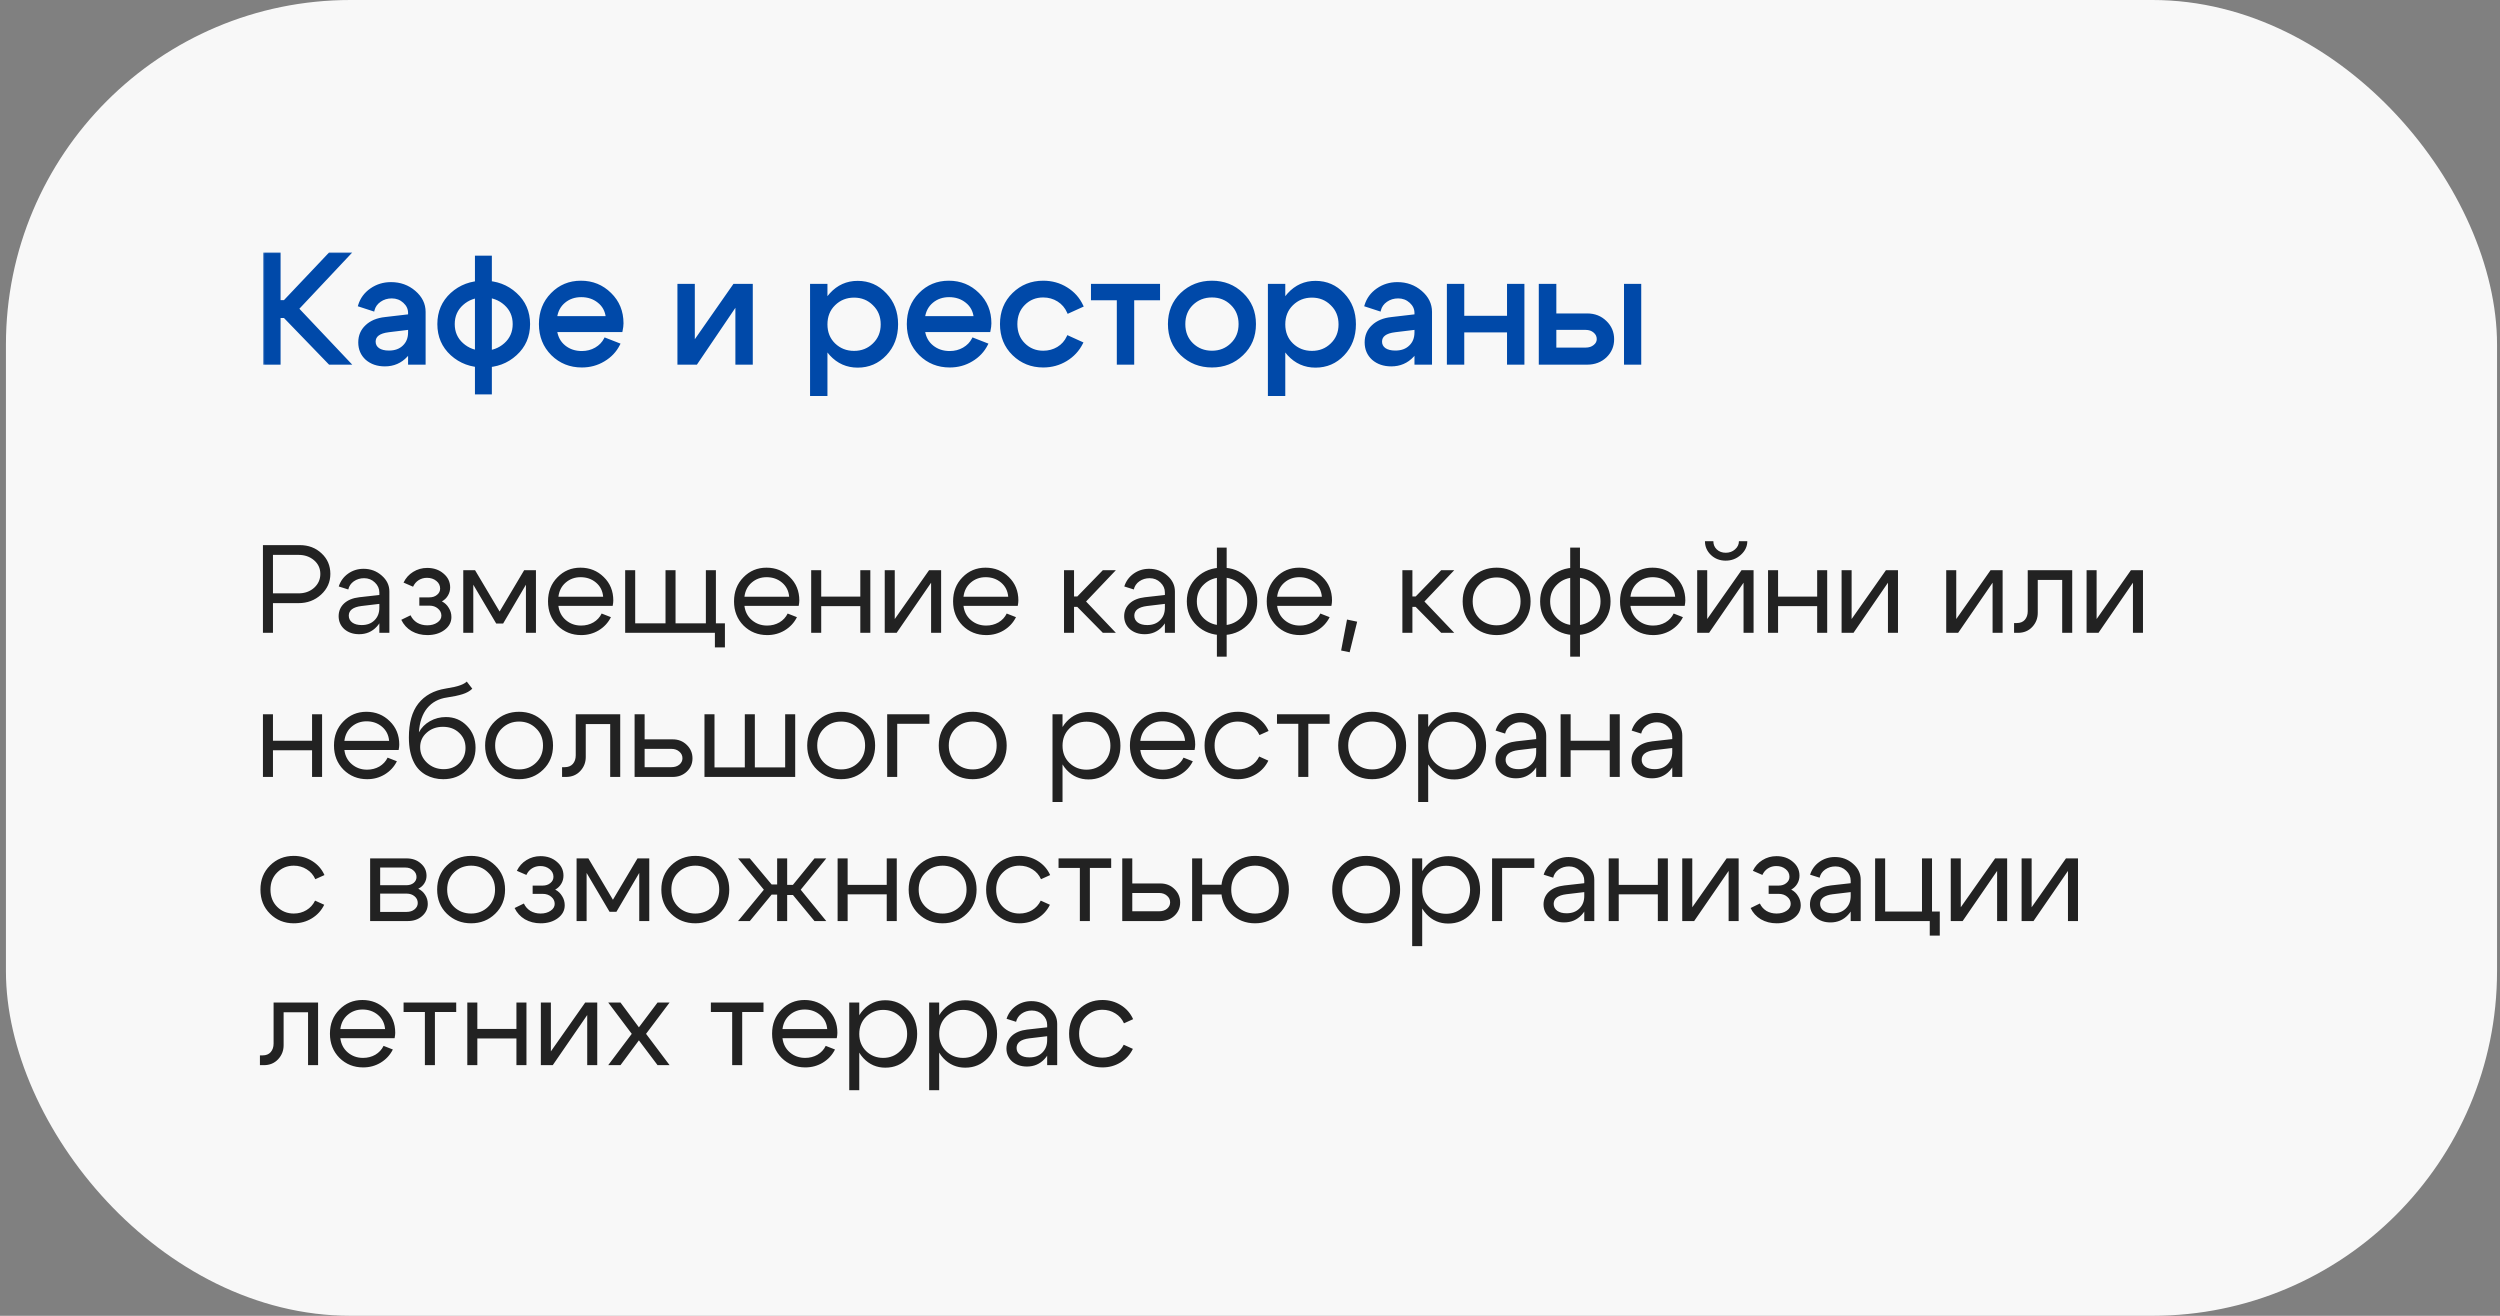
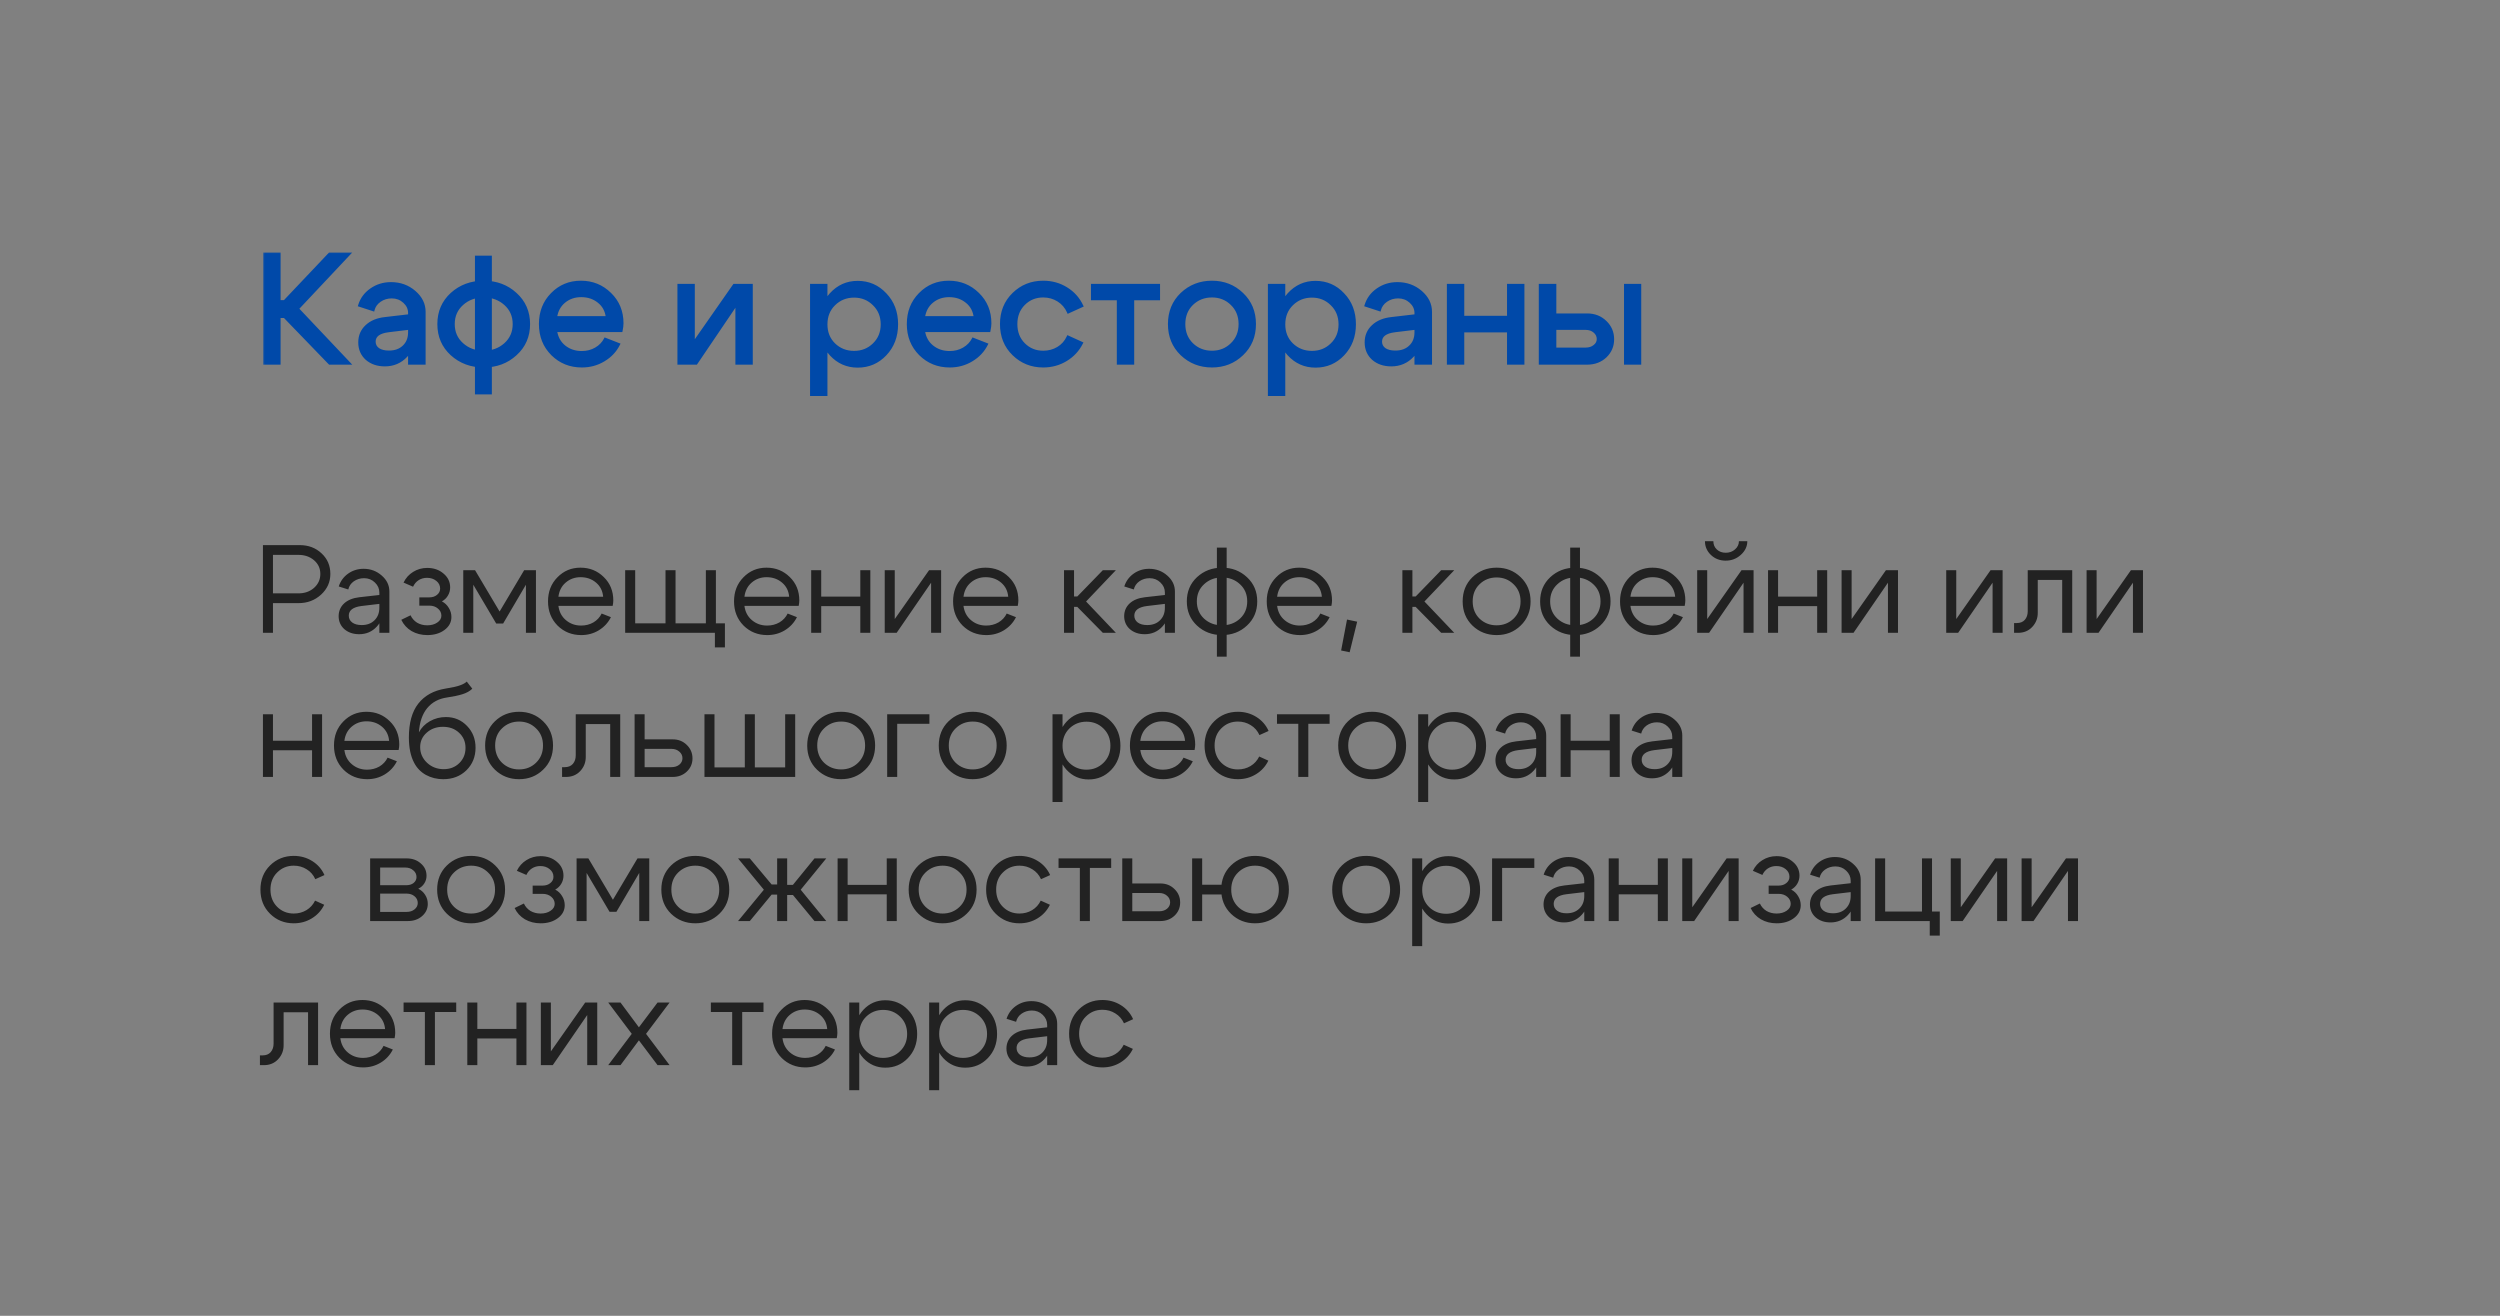
<svg xmlns="http://www.w3.org/2000/svg" width="399" height="210" viewBox="0 0 399 210" fill="none">
  <rect x="0" y="0" width="399" height="210" fill="#808080" stroke="none" />
-   <rect x="0.947" width="397.58" height="210" rx="55" fill="#F8F8F8" />
  <mask id="path-2-outside-1_189_322" maskUnits="userSpaceOnUse" x="41.805" y="40" width="221" height="24" fill="black">
    <rect fill="white" x="41.805" y="40" width="221" height="24" />
    <path d="M42.205 58V40.5H44.58V48.1H45.405L52.605 40.5H55.755L47.505 49.275L55.755 58H52.605L45.405 50.55H44.58V58H42.205ZM65.329 52.425L62.029 52.825C60.512 53.008 59.754 53.575 59.754 54.525C59.754 55.025 59.962 55.425 60.379 55.725C60.795 56.008 61.362 56.15 62.078 56.15C63.062 56.15 63.845 55.867 64.428 55.3C65.028 54.733 65.329 53.983 65.329 53.05H66.228C66.228 54.55 65.77 55.8 64.853 56.8C63.937 57.783 62.795 58.275 61.428 58.275C60.245 58.275 59.27 57.942 58.504 57.275C57.754 56.592 57.379 55.717 57.379 54.65C57.379 53.6 57.745 52.733 58.478 52.05C59.212 51.35 60.212 50.933 61.478 50.8L65.329 50.35V49.95C65.329 49.267 65.053 48.675 64.504 48.175C63.953 47.675 63.295 47.425 62.529 47.425C61.812 47.425 61.178 47.617 60.629 48C60.078 48.383 59.728 48.875 59.578 49.475L57.353 48.75C57.67 47.7 58.295 46.85 59.228 46.2C60.162 45.55 61.22 45.225 62.404 45.225C63.853 45.225 65.103 45.675 66.153 46.575C67.204 47.475 67.728 48.542 67.728 49.775V58H65.329V52.425ZM76.001 62.75V41H78.301V62.75H76.001ZM73.776 48.525C72.842 49.358 72.376 50.425 72.376 51.725C72.376 53.025 72.842 54.092 73.776 54.925C74.709 55.758 75.851 56.175 77.201 56.175C78.551 56.175 79.692 55.758 80.626 54.925C81.559 54.092 82.026 53.025 82.026 51.725C82.026 50.425 81.559 49.358 80.626 48.525C79.692 47.692 78.551 47.275 77.201 47.275C75.851 47.275 74.709 47.692 73.776 48.525ZM72.076 56.55C70.692 55.283 70.001 53.675 70.001 51.725C70.001 49.775 70.692 48.167 72.076 46.9C73.476 45.633 75.184 45 77.201 45C79.217 45 80.917 45.633 82.301 46.9C83.701 48.167 84.401 49.775 84.401 51.725C84.401 53.675 83.701 55.283 82.301 56.55C80.917 57.817 79.217 58.45 77.201 58.45C75.184 58.45 73.476 57.817 72.076 56.55ZM96.886 50.65C96.77 49.6 96.32 48.767 95.537 48.15C94.77 47.533 93.845 47.225 92.761 47.225C91.712 47.225 90.811 47.533 90.061 48.15C89.311 48.767 88.862 49.6 88.712 50.65H96.886ZM88.712 52.8C88.862 53.85 89.32 54.683 90.087 55.3C90.853 55.917 91.778 56.225 92.862 56.225C93.678 56.225 94.42 56.033 95.087 55.65C95.753 55.267 96.253 54.75 96.587 54.1L98.761 54.95C98.228 56.017 97.428 56.867 96.362 57.5C95.311 58.133 94.145 58.45 92.862 58.45C90.995 58.45 89.42 57.817 88.136 56.55C86.853 55.267 86.212 53.658 86.212 51.725C86.212 49.792 86.837 48.192 88.087 46.925C89.337 45.642 90.878 45 92.712 45C94.545 45 96.103 45.633 97.386 46.9C98.67 48.15 99.311 49.717 99.311 51.6C99.311 51.933 99.261 52.333 99.162 52.8H88.712ZM119.943 58H117.568V48.475L111.118 58H108.318V45.5H110.693V54.775L117.168 45.5H119.943V58ZM129.485 45.5H131.86V63H129.485V45.5ZM133.135 48.575C132.285 49.408 131.86 50.475 131.86 51.775C131.86 53.058 132.285 54.117 133.135 54.95C134.002 55.783 135.06 56.2 136.31 56.2C137.56 56.2 138.61 55.783 139.46 54.95C140.327 54.117 140.76 53.058 140.76 51.775C140.76 50.475 140.327 49.408 139.46 48.575C138.61 47.725 137.56 47.3 136.31 47.3C135.06 47.3 134.002 47.725 133.135 48.575ZM132.585 56.575C131.435 55.308 130.86 53.708 130.86 51.775C130.86 49.825 131.435 48.217 132.585 46.95C133.752 45.667 135.185 45.025 136.885 45.025C138.635 45.025 140.11 45.667 141.31 46.95C142.527 48.217 143.135 49.817 143.135 51.75C143.135 53.683 142.527 55.292 141.31 56.575C140.11 57.842 138.635 58.475 136.885 58.475C135.185 58.475 133.752 57.842 132.585 56.575ZM155.602 50.65C155.486 49.6 155.036 48.767 154.252 48.15C153.486 47.533 152.561 47.225 151.477 47.225C150.427 47.225 149.527 47.533 148.777 48.15C148.027 48.767 147.577 49.6 147.427 50.65H155.602ZM147.427 52.8C147.577 53.85 148.036 54.683 148.802 55.3C149.569 55.917 150.494 56.225 151.577 56.225C152.394 56.225 153.136 56.033 153.802 55.65C154.469 55.267 154.969 54.75 155.302 54.1L157.477 54.95C156.944 56.017 156.144 56.867 155.077 57.5C154.027 58.133 152.861 58.45 151.577 58.45C149.711 58.45 148.136 57.817 146.852 56.55C145.569 55.267 144.927 53.658 144.927 51.725C144.927 49.792 145.552 48.192 146.802 46.925C148.052 45.642 149.594 45 151.427 45C153.261 45 154.819 45.633 156.102 46.9C157.386 48.15 158.027 49.717 158.027 51.6C158.027 51.933 157.977 52.333 157.877 52.8L147.427 52.8ZM163.421 48.525C162.587 49.358 162.171 50.425 162.171 51.725C162.171 53.025 162.587 54.092 163.421 54.925C164.254 55.758 165.279 56.175 166.496 56.175C167.362 56.175 168.146 55.967 168.846 55.55C169.562 55.117 170.096 54.517 170.446 53.75L172.646 54.75C172.079 55.883 171.246 56.783 170.146 57.45C169.046 58.117 167.829 58.45 166.496 58.45C164.629 58.45 163.046 57.817 161.746 56.55C160.446 55.283 159.796 53.675 159.796 51.725C159.796 49.775 160.446 48.167 161.746 46.9C163.046 45.633 164.629 45 166.496 45C167.862 45 169.096 45.342 170.196 46.025C171.312 46.708 172.146 47.642 172.696 48.825L170.496 49.825C170.146 49.025 169.612 48.4 168.896 47.95C168.179 47.5 167.379 47.275 166.496 47.275C165.279 47.275 164.254 47.692 163.421 48.525ZM184.943 45.5V47.725H180.818V58H178.443V47.725H174.318V45.5H184.943ZM190.252 48.525C189.402 49.358 188.977 50.425 188.977 51.725C188.977 53.025 189.402 54.092 190.252 54.925C191.119 55.758 192.177 56.175 193.427 56.175C194.677 56.175 195.727 55.758 196.577 54.925C197.444 54.092 197.877 53.025 197.877 51.725C197.877 50.425 197.444 49.358 196.577 48.525C195.727 47.692 194.677 47.275 193.427 47.275C192.177 47.275 191.119 47.692 190.252 48.525ZM188.577 56.55C187.26 55.283 186.602 53.675 186.602 51.725C186.602 49.775 187.26 48.167 188.577 46.9C189.91 45.633 191.527 45 193.427 45C195.327 45 196.935 45.633 198.252 46.9C199.585 48.167 200.252 49.775 200.252 51.725C200.252 53.675 199.585 55.283 198.252 56.55C196.935 57.817 195.327 58.45 193.427 58.45C191.527 58.45 189.91 57.817 188.577 56.55ZM202.556 45.5H204.931V63H202.556V45.5ZM206.206 48.575C205.356 49.408 204.931 50.475 204.931 51.775C204.931 53.058 205.356 54.117 206.206 54.95C207.073 55.783 208.131 56.2 209.381 56.2C210.631 56.2 211.681 55.783 212.531 54.95C213.398 54.117 213.831 53.058 213.831 51.775C213.831 50.475 213.398 49.408 212.531 48.575C211.681 47.725 210.631 47.3 209.381 47.3C208.131 47.3 207.073 47.725 206.206 48.575ZM205.656 56.575C204.506 55.308 203.931 53.708 203.931 51.775C203.931 49.825 204.506 48.217 205.656 46.95C206.823 45.667 208.256 45.025 209.956 45.025C211.706 45.025 213.181 45.667 214.381 46.95C215.598 48.217 216.206 49.817 216.206 51.75C216.206 53.683 215.598 55.292 214.381 56.575C213.181 57.842 211.706 58.475 209.956 58.475C208.256 58.475 206.823 57.842 205.656 56.575ZM225.949 52.425L222.649 52.825C221.132 53.008 220.374 53.575 220.374 54.525C220.374 55.025 220.582 55.425 220.999 55.725C221.415 56.008 221.982 56.15 222.699 56.15C223.682 56.15 224.465 55.867 225.049 55.3C225.649 54.733 225.949 53.983 225.949 53.05H226.849C226.849 54.55 226.39 55.8 225.474 56.8C224.557 57.783 223.415 58.275 222.049 58.275C220.865 58.275 219.89 57.942 219.124 57.275C218.374 56.592 217.999 55.717 217.999 54.65C217.999 53.6 218.365 52.733 219.099 52.05C219.832 51.35 220.832 50.933 222.099 50.8L225.949 50.35V49.95C225.949 49.267 225.674 48.675 225.124 48.175C224.574 47.675 223.915 47.425 223.149 47.425C222.432 47.425 221.799 47.617 221.249 48C220.699 48.383 220.349 48.875 220.199 49.475L217.974 48.75C218.29 47.7 218.915 46.85 219.849 46.2C220.782 45.55 221.84 45.225 223.024 45.225C224.474 45.225 225.724 45.675 226.774 46.575C227.824 47.475 228.349 48.542 228.349 49.775V58H225.949V52.425ZM231.121 58V45.5H233.496V50.6H240.721V45.5L243.096 45.5V58H240.721V52.85H233.496V58H231.121ZM259.391 58V45.5H261.741V58H259.391ZM253.066 52.45H248.191V55.675H253.066C253.633 55.675 254.1 55.525 254.466 55.225C254.85 54.925 255.041 54.558 255.041 54.125C255.041 53.642 254.85 53.242 254.466 52.925C254.1 52.608 253.633 52.45 253.066 52.45ZM253.316 50.225C254.483 50.225 255.458 50.608 256.241 51.375C257.025 52.125 257.416 53.05 257.416 54.15C257.416 55.233 257.025 56.15 256.241 56.9C255.458 57.633 254.483 58 253.316 58L245.791 58V45.5H248.191V50.225H253.316Z" />
  </mask>
  <path d="M42.205 58V40.5H44.58V48.1H45.405L52.605 40.5H55.755L47.505 49.275L55.755 58H52.605L45.405 50.55H44.58V58H42.205ZM65.329 52.425L62.029 52.825C60.512 53.008 59.754 53.575 59.754 54.525C59.754 55.025 59.962 55.425 60.379 55.725C60.795 56.008 61.362 56.15 62.078 56.15C63.062 56.15 63.845 55.867 64.428 55.3C65.028 54.733 65.329 53.983 65.329 53.05H66.228C66.228 54.55 65.77 55.8 64.853 56.8C63.937 57.783 62.795 58.275 61.428 58.275C60.245 58.275 59.27 57.942 58.504 57.275C57.754 56.592 57.379 55.717 57.379 54.65C57.379 53.6 57.745 52.733 58.478 52.05C59.212 51.35 60.212 50.933 61.478 50.8L65.329 50.35V49.95C65.329 49.267 65.053 48.675 64.504 48.175C63.953 47.675 63.295 47.425 62.529 47.425C61.812 47.425 61.178 47.617 60.629 48C60.078 48.383 59.728 48.875 59.578 49.475L57.353 48.75C57.67 47.7 58.295 46.85 59.228 46.2C60.162 45.55 61.22 45.225 62.404 45.225C63.853 45.225 65.103 45.675 66.153 46.575C67.204 47.475 67.728 48.542 67.728 49.775V58H65.329V52.425ZM76.001 62.75V41H78.301V62.75H76.001ZM73.776 48.525C72.842 49.358 72.376 50.425 72.376 51.725C72.376 53.025 72.842 54.092 73.776 54.925C74.709 55.758 75.851 56.175 77.201 56.175C78.551 56.175 79.692 55.758 80.626 54.925C81.559 54.092 82.026 53.025 82.026 51.725C82.026 50.425 81.559 49.358 80.626 48.525C79.692 47.692 78.551 47.275 77.201 47.275C75.851 47.275 74.709 47.692 73.776 48.525ZM72.076 56.55C70.692 55.283 70.001 53.675 70.001 51.725C70.001 49.775 70.692 48.167 72.076 46.9C73.476 45.633 75.184 45 77.201 45C79.217 45 80.917 45.633 82.301 46.9C83.701 48.167 84.401 49.775 84.401 51.725C84.401 53.675 83.701 55.283 82.301 56.55C80.917 57.817 79.217 58.45 77.201 58.45C75.184 58.45 73.476 57.817 72.076 56.55ZM96.886 50.65C96.77 49.6 96.32 48.767 95.537 48.15C94.77 47.533 93.845 47.225 92.761 47.225C91.712 47.225 90.811 47.533 90.061 48.15C89.311 48.767 88.862 49.6 88.712 50.65H96.886ZM88.712 52.8C88.862 53.85 89.32 54.683 90.087 55.3C90.853 55.917 91.778 56.225 92.862 56.225C93.678 56.225 94.42 56.033 95.087 55.65C95.753 55.267 96.253 54.75 96.587 54.1L98.761 54.95C98.228 56.017 97.428 56.867 96.362 57.5C95.311 58.133 94.145 58.45 92.862 58.45C90.995 58.45 89.42 57.817 88.136 56.55C86.853 55.267 86.212 53.658 86.212 51.725C86.212 49.792 86.837 48.192 88.087 46.925C89.337 45.642 90.878 45 92.712 45C94.545 45 96.103 45.633 97.386 46.9C98.67 48.15 99.311 49.717 99.311 51.6C99.311 51.933 99.261 52.333 99.162 52.8H88.712ZM119.943 58H117.568V48.475L111.118 58H108.318V45.5H110.693V54.775L117.168 45.5H119.943V58ZM129.485 45.5H131.86V63H129.485V45.5ZM133.135 48.575C132.285 49.408 131.86 50.475 131.86 51.775C131.86 53.058 132.285 54.117 133.135 54.95C134.002 55.783 135.06 56.2 136.31 56.2C137.56 56.2 138.61 55.783 139.46 54.95C140.327 54.117 140.76 53.058 140.76 51.775C140.76 50.475 140.327 49.408 139.46 48.575C138.61 47.725 137.56 47.3 136.31 47.3C135.06 47.3 134.002 47.725 133.135 48.575ZM132.585 56.575C131.435 55.308 130.86 53.708 130.86 51.775C130.86 49.825 131.435 48.217 132.585 46.95C133.752 45.667 135.185 45.025 136.885 45.025C138.635 45.025 140.11 45.667 141.31 46.95C142.527 48.217 143.135 49.817 143.135 51.75C143.135 53.683 142.527 55.292 141.31 56.575C140.11 57.842 138.635 58.475 136.885 58.475C135.185 58.475 133.752 57.842 132.585 56.575ZM155.602 50.65C155.486 49.6 155.036 48.767 154.252 48.15C153.486 47.533 152.561 47.225 151.477 47.225C150.427 47.225 149.527 47.533 148.777 48.15C148.027 48.767 147.577 49.6 147.427 50.65H155.602ZM147.427 52.8C147.577 53.85 148.036 54.683 148.802 55.3C149.569 55.917 150.494 56.225 151.577 56.225C152.394 56.225 153.136 56.033 153.802 55.65C154.469 55.267 154.969 54.75 155.302 54.1L157.477 54.95C156.944 56.017 156.144 56.867 155.077 57.5C154.027 58.133 152.861 58.45 151.577 58.45C149.711 58.45 148.136 57.817 146.852 56.55C145.569 55.267 144.927 53.658 144.927 51.725C144.927 49.792 145.552 48.192 146.802 46.925C148.052 45.642 149.594 45 151.427 45C153.261 45 154.819 45.633 156.102 46.9C157.386 48.15 158.027 49.717 158.027 51.6C158.027 51.933 157.977 52.333 157.877 52.8L147.427 52.8ZM163.421 48.525C162.587 49.358 162.171 50.425 162.171 51.725C162.171 53.025 162.587 54.092 163.421 54.925C164.254 55.758 165.279 56.175 166.496 56.175C167.362 56.175 168.146 55.967 168.846 55.55C169.562 55.117 170.096 54.517 170.446 53.75L172.646 54.75C172.079 55.883 171.246 56.783 170.146 57.45C169.046 58.117 167.829 58.45 166.496 58.45C164.629 58.45 163.046 57.817 161.746 56.55C160.446 55.283 159.796 53.675 159.796 51.725C159.796 49.775 160.446 48.167 161.746 46.9C163.046 45.633 164.629 45 166.496 45C167.862 45 169.096 45.342 170.196 46.025C171.312 46.708 172.146 47.642 172.696 48.825L170.496 49.825C170.146 49.025 169.612 48.4 168.896 47.95C168.179 47.5 167.379 47.275 166.496 47.275C165.279 47.275 164.254 47.692 163.421 48.525ZM184.943 45.5V47.725H180.818V58H178.443V47.725H174.318V45.5H184.943ZM190.252 48.525C189.402 49.358 188.977 50.425 188.977 51.725C188.977 53.025 189.402 54.092 190.252 54.925C191.119 55.758 192.177 56.175 193.427 56.175C194.677 56.175 195.727 55.758 196.577 54.925C197.444 54.092 197.877 53.025 197.877 51.725C197.877 50.425 197.444 49.358 196.577 48.525C195.727 47.692 194.677 47.275 193.427 47.275C192.177 47.275 191.119 47.692 190.252 48.525ZM188.577 56.55C187.26 55.283 186.602 53.675 186.602 51.725C186.602 49.775 187.26 48.167 188.577 46.9C189.91 45.633 191.527 45 193.427 45C195.327 45 196.935 45.633 198.252 46.9C199.585 48.167 200.252 49.775 200.252 51.725C200.252 53.675 199.585 55.283 198.252 56.55C196.935 57.817 195.327 58.45 193.427 58.45C191.527 58.45 189.91 57.817 188.577 56.55ZM202.556 45.5H204.931V63H202.556V45.5ZM206.206 48.575C205.356 49.408 204.931 50.475 204.931 51.775C204.931 53.058 205.356 54.117 206.206 54.95C207.073 55.783 208.131 56.2 209.381 56.2C210.631 56.2 211.681 55.783 212.531 54.95C213.398 54.117 213.831 53.058 213.831 51.775C213.831 50.475 213.398 49.408 212.531 48.575C211.681 47.725 210.631 47.3 209.381 47.3C208.131 47.3 207.073 47.725 206.206 48.575ZM205.656 56.575C204.506 55.308 203.931 53.708 203.931 51.775C203.931 49.825 204.506 48.217 205.656 46.95C206.823 45.667 208.256 45.025 209.956 45.025C211.706 45.025 213.181 45.667 214.381 46.95C215.598 48.217 216.206 49.817 216.206 51.75C216.206 53.683 215.598 55.292 214.381 56.575C213.181 57.842 211.706 58.475 209.956 58.475C208.256 58.475 206.823 57.842 205.656 56.575ZM225.949 52.425L222.649 52.825C221.132 53.008 220.374 53.575 220.374 54.525C220.374 55.025 220.582 55.425 220.999 55.725C221.415 56.008 221.982 56.15 222.699 56.15C223.682 56.15 224.465 55.867 225.049 55.3C225.649 54.733 225.949 53.983 225.949 53.05H226.849C226.849 54.55 226.39 55.8 225.474 56.8C224.557 57.783 223.415 58.275 222.049 58.275C220.865 58.275 219.89 57.942 219.124 57.275C218.374 56.592 217.999 55.717 217.999 54.65C217.999 53.6 218.365 52.733 219.099 52.05C219.832 51.35 220.832 50.933 222.099 50.8L225.949 50.35V49.95C225.949 49.267 225.674 48.675 225.124 48.175C224.574 47.675 223.915 47.425 223.149 47.425C222.432 47.425 221.799 47.617 221.249 48C220.699 48.383 220.349 48.875 220.199 49.475L217.974 48.75C218.29 47.7 218.915 46.85 219.849 46.2C220.782 45.55 221.84 45.225 223.024 45.225C224.474 45.225 225.724 45.675 226.774 46.575C227.824 47.475 228.349 48.542 228.349 49.775V58H225.949V52.425ZM231.121 58V45.5H233.496V50.6H240.721V45.5L243.096 45.5V58H240.721V52.85H233.496V58H231.121ZM259.391 58V45.5H261.741V58H259.391ZM253.066 52.45H248.191V55.675H253.066C253.633 55.675 254.1 55.525 254.466 55.225C254.85 54.925 255.041 54.558 255.041 54.125C255.041 53.642 254.85 53.242 254.466 52.925C254.1 52.608 253.633 52.45 253.066 52.45ZM253.316 50.225C254.483 50.225 255.458 50.608 256.241 51.375C257.025 52.125 257.416 53.05 257.416 54.15C257.416 55.233 257.025 56.15 256.241 56.9C255.458 57.633 254.483 58 253.316 58L245.791 58V45.5H248.191V50.225H253.316Z" fill="#0049A9" />
  <path d="M42.205 58H42.005V58.2H42.205V58ZM42.205 40.5V40.3H42.005V40.5H42.205ZM44.58 40.5H44.78V40.3H44.58V40.5ZM44.58 48.1H44.38V48.3H44.58V48.1ZM45.405 48.1V48.3H45.491L45.55 48.237L45.405 48.1ZM52.605 40.5V40.3H52.519L52.459 40.362L52.605 40.5ZM55.755 40.5L55.9 40.637L56.217 40.3H55.755V40.5ZM47.505 49.275L47.359 49.138L47.23 49.275L47.359 49.412L47.505 49.275ZM55.755 58V58.2H56.219L55.9 57.863L55.755 58ZM52.605 58L52.461 58.139L52.52 58.2H52.605V58ZM45.405 50.55L45.548 50.411L45.489 50.35H45.405V50.55ZM44.58 50.55V50.35H44.38V50.55H44.58ZM44.58 58V58.2H44.78V58H44.58ZM42.205 58H42.405V40.5H42.205H42.005V58H42.205ZM42.205 40.5V40.7H44.58V40.5V40.3H42.205V40.5ZM44.58 40.5H44.38V48.1H44.58H44.78V40.5H44.58ZM44.58 48.1V48.3H45.405V48.1V47.9H44.58V48.1ZM45.405 48.1L45.55 48.237L52.75 40.638L52.605 40.5L52.459 40.362L45.26 47.962L45.405 48.1ZM52.605 40.5V40.7H55.755V40.5V40.3H52.605V40.5ZM55.755 40.5L55.609 40.363L47.359 49.138L47.505 49.275L47.65 49.412L55.9 40.637L55.755 40.5ZM47.505 49.275L47.359 49.412L55.609 58.137L55.755 58L55.9 57.863L47.65 49.138L47.505 49.275ZM55.755 58V57.8H52.605V58V58.2H55.755V58ZM52.605 58L52.748 57.861L45.548 50.411L45.405 50.55L45.261 50.689L52.461 58.139L52.605 58ZM45.405 50.55V50.35H44.58V50.55V50.75H45.405V50.55ZM44.58 50.55H44.38V58H44.58H44.78V50.55H44.58ZM44.58 58V57.8H42.205V58V58.2H44.58V58ZM65.329 52.425H65.528V52.199L65.304 52.227L65.329 52.425ZM62.029 52.825L62.053 53.024L62.053 53.023L62.029 52.825ZM60.379 55.725L60.262 55.887L60.266 55.89L60.379 55.725ZM64.428 55.3L64.291 55.155L64.289 55.157L64.428 55.3ZM65.329 53.05V52.85H65.129V53.05H65.329ZM66.228 53.05H66.428V52.85H66.228V53.05ZM64.853 56.8L65 56.936L65.001 56.935L64.853 56.8ZM58.504 57.275L58.369 57.423L58.372 57.426L58.504 57.275ZM58.478 52.05L58.615 52.196L58.617 52.195L58.478 52.05ZM61.478 50.8L61.499 50.999L61.502 50.999L61.478 50.8ZM65.329 50.35L65.352 50.549L65.528 50.528V50.35H65.329ZM64.504 48.175L64.369 48.323L64.504 48.175ZM60.629 48L60.514 47.836L60.629 48ZM59.578 49.475L59.517 49.665L59.721 49.732L59.773 49.523L59.578 49.475ZM57.353 48.75L57.162 48.692L57.105 48.88L57.292 48.94L57.353 48.75ZM59.228 46.2L59.343 46.364L59.343 46.364L59.228 46.2ZM66.153 46.575L66.023 46.727L66.023 46.727L66.153 46.575ZM67.728 58V58.2H67.928V58H67.728ZM65.329 58H65.129V58.2H65.329V58ZM65.329 52.425L65.304 52.227L62.004 52.627L62.029 52.825L62.053 53.023L65.353 52.623L65.329 52.425ZM62.029 52.825L62.005 52.626C61.231 52.72 60.622 52.914 60.203 53.227C59.773 53.548 59.553 53.987 59.553 54.525H59.754H59.953C59.953 54.113 60.114 53.793 60.442 53.548C60.781 53.294 61.31 53.113 62.053 53.024L62.029 52.825ZM59.754 54.525H59.553C59.553 55.091 59.794 55.551 60.262 55.887L60.379 55.725L60.495 55.563C60.129 55.299 59.953 54.959 59.953 54.525H59.754ZM60.379 55.725L60.266 55.89C60.727 56.204 61.338 56.35 62.078 56.35V56.15V55.95C61.386 55.95 60.863 55.813 60.491 55.56L60.379 55.725ZM62.078 56.15V56.35C63.102 56.35 63.94 56.054 64.568 55.444L64.428 55.3L64.289 55.157C63.751 55.68 63.021 55.95 62.078 55.95V56.15ZM64.428 55.3L64.566 55.445C65.211 54.836 65.528 54.03 65.528 53.05H65.329H65.129C65.129 53.936 64.846 54.631 64.291 55.155L64.428 55.3ZM65.329 53.05V53.25H66.228V53.05V52.85H65.329V53.05ZM66.228 53.05H66.028C66.028 54.506 65.585 55.706 64.706 56.665L64.853 56.8L65.001 56.935C65.955 55.894 66.428 54.594 66.428 53.05H66.228ZM64.853 56.8L64.707 56.664C63.829 57.606 62.741 58.075 61.428 58.075V58.275V58.475C62.85 58.475 64.045 57.961 65 56.936L64.853 56.8ZM61.428 58.275V58.075C60.285 58.075 59.359 57.754 58.635 57.124L58.504 57.275L58.372 57.426C59.181 58.129 60.205 58.475 61.428 58.475V58.275ZM58.504 57.275L58.638 57.127C57.932 56.484 57.578 55.664 57.578 54.65H57.379H57.178C57.178 55.77 57.575 56.7 58.369 57.423L58.504 57.275ZM57.379 54.65H57.578C57.578 53.653 57.924 52.84 58.615 52.196L58.478 52.05L58.342 51.904C57.566 52.627 57.178 53.547 57.178 54.65H57.379ZM58.478 52.05L58.617 52.195C59.31 51.532 60.265 51.129 61.499 50.999L61.478 50.8L61.458 50.601C60.158 50.738 59.113 51.168 58.34 51.905L58.478 52.05ZM61.478 50.8L61.502 50.999L65.352 50.549L65.329 50.35L65.305 50.151L61.455 50.601L61.478 50.8ZM65.329 50.35H65.528V49.95H65.329H65.129V50.35H65.329ZM65.329 49.95H65.528C65.528 49.205 65.226 48.561 64.638 48.027L64.504 48.175L64.369 48.323C64.881 48.789 65.129 49.328 65.129 49.95H65.329ZM64.504 48.175L64.638 48.027C64.05 47.492 63.343 47.225 62.529 47.225V47.425V47.625C63.247 47.625 63.857 47.858 64.369 48.323L64.504 48.175ZM62.529 47.425V47.225C61.774 47.225 61.1 47.428 60.514 47.836L60.629 48L60.743 48.164C61.257 47.806 61.85 47.625 62.529 47.625V47.425ZM60.629 48L60.514 47.836C59.928 48.244 59.547 48.776 59.385 49.426L59.578 49.475L59.773 49.523C59.91 48.974 60.229 48.522 60.743 48.164L60.629 48ZM59.578 49.475L59.641 49.285L57.416 48.56L57.353 48.75L57.292 48.94L59.517 49.665L59.578 49.475ZM57.353 48.75L57.545 48.808C57.848 47.803 58.445 46.989 59.343 46.364L59.228 46.2L59.114 46.036C58.145 46.711 57.492 47.597 57.162 48.692L57.353 48.75ZM59.228 46.2L59.343 46.364C60.241 45.739 61.259 45.425 62.404 45.425V45.225V45.025C61.181 45.025 60.083 45.361 59.114 46.036L59.228 46.2ZM62.404 45.225V45.425C63.808 45.425 65.011 45.859 66.023 46.727L66.153 46.575L66.284 46.423C65.196 45.49 63.899 45.025 62.404 45.025V45.225ZM66.153 46.575L66.023 46.727C67.035 47.594 67.528 48.608 67.528 49.775H67.728H67.928C67.928 48.476 67.372 47.356 66.284 46.423L66.153 46.575ZM67.728 49.775H67.528V58H67.728H67.928V49.775H67.728ZM67.728 58V57.8H65.329V58V58.2H67.728V58ZM65.329 58H65.528V52.425H65.329H65.129V58H65.329ZM76.001 62.75H75.801V62.95H76.001V62.75ZM76.001 41V40.8H75.801V41H76.001ZM78.301 41H78.501V40.8H78.301V41ZM78.301 62.75V62.95H78.501V62.75H78.301ZM73.776 48.525L73.909 48.674L73.909 48.674L73.776 48.525ZM73.776 54.925L73.642 55.074L73.642 55.074L73.776 54.925ZM80.626 54.925L80.759 55.074L80.759 55.074L80.626 54.925ZM80.626 48.525L80.492 48.674L80.492 48.674L80.626 48.525ZM72.076 56.55L71.941 56.697L71.941 56.698L72.076 56.55ZM72.076 46.9L71.941 46.752L71.941 46.752L72.076 46.9ZM82.301 46.9L82.165 47.047L82.166 47.048L82.301 46.9ZM82.301 56.55L82.166 56.402L82.165 56.403L82.301 56.55ZM76.001 62.75H76.201V41H76.001H75.801V62.75H76.001ZM76.001 41V41.2H78.301V41V40.8H76.001V41ZM78.301 41H78.101V62.75H78.301H78.501V41H78.301ZM78.301 62.75V62.55H76.001V62.75V62.95H78.301V62.75ZM73.776 48.525L73.642 48.376C72.665 49.249 72.176 50.371 72.176 51.725H72.376H72.576C72.576 50.479 73.02 49.468 73.909 48.674L73.776 48.525ZM72.376 51.725H72.176C72.176 53.079 72.665 54.201 73.642 55.074L73.776 54.925L73.909 54.776C73.02 53.982 72.576 52.971 72.576 51.725H72.376ZM73.776 54.925L73.642 55.074C74.615 55.943 75.806 56.375 77.201 56.375V56.175V55.975C75.895 55.975 74.802 55.574 73.909 54.776L73.776 54.925ZM77.201 56.175V56.375C78.596 56.375 79.786 55.943 80.759 55.074L80.626 54.925L80.492 54.776C79.599 55.574 78.506 55.975 77.201 55.975V56.175ZM80.626 54.925L80.759 55.074C81.737 54.201 82.226 53.079 82.226 51.725H82.026H81.826C81.826 52.971 81.381 53.982 80.492 54.776L80.626 54.925ZM82.026 51.725H82.226C82.226 50.371 81.737 49.249 80.759 48.376L80.626 48.525L80.492 48.674C81.381 49.468 81.826 50.479 81.826 51.725H82.026ZM80.626 48.525L80.759 48.376C79.786 47.507 78.596 47.075 77.201 47.075V47.275V47.475C78.506 47.475 79.599 47.876 80.492 48.674L80.626 48.525ZM77.201 47.275V47.075C75.806 47.075 74.615 47.507 73.642 48.376L73.776 48.525L73.909 48.674C74.802 47.876 75.895 47.475 77.201 47.475V47.275ZM72.076 56.55L72.211 56.403C70.871 55.175 70.201 53.621 70.201 51.725H70.001H69.801C69.801 53.729 70.514 55.391 71.941 56.697L72.076 56.55ZM70.001 51.725H70.201C70.201 49.829 70.871 48.275 72.211 47.047L72.076 46.9L71.941 46.752C70.514 48.059 69.801 49.721 69.801 51.725H70.001ZM72.076 46.9L72.21 47.048C73.57 45.817 75.23 45.2 77.201 45.2V45V44.8C75.138 44.8 73.381 45.449 71.941 46.752L72.076 46.9ZM77.201 45V45.2C79.171 45.2 80.822 45.817 82.165 47.047L82.301 46.9L82.436 46.752C81.013 45.449 79.263 44.8 77.201 44.8V45ZM82.301 46.9L82.166 47.048C83.523 48.276 84.201 49.829 84.201 51.725H84.401H84.601C84.601 49.721 83.878 48.058 82.435 46.752L82.301 46.9ZM84.401 51.725H84.201C84.201 53.621 83.523 55.174 82.166 56.402L82.301 56.55L82.435 56.698C83.878 55.392 84.601 53.729 84.601 51.725H84.401ZM82.301 56.55L82.165 56.403C80.822 57.633 79.171 58.25 77.201 58.25V58.45V58.65C79.263 58.65 81.013 58.001 82.436 56.697L82.301 56.55ZM77.201 58.45V58.25C75.23 58.25 73.57 57.633 72.21 56.402L72.076 56.55L71.941 56.698C73.381 58.001 75.138 58.65 77.201 58.65V58.45ZM96.886 50.65V50.85H97.11L97.085 50.628L96.886 50.65ZM95.537 48.15L95.411 48.306L95.413 48.307L95.537 48.15ZM88.712 50.65L88.513 50.622L88.481 50.85H88.712V50.65ZM88.712 52.8V52.6H88.481L88.513 52.828L88.712 52.8ZM90.087 55.3L89.961 55.456L89.961 55.456L90.087 55.3ZM95.087 55.65L95.186 55.823L95.186 55.823L95.087 55.65ZM96.587 54.1L96.659 53.914L96.491 53.848L96.409 54.009L96.587 54.1ZM98.761 54.95L98.94 55.039L99.038 54.843L98.834 54.764L98.761 54.95ZM96.362 57.5L96.259 57.328L96.258 57.329L96.362 57.5ZM88.136 56.55L87.995 56.691L87.996 56.692L88.136 56.55ZM88.087 46.925L88.229 47.066L88.23 47.065L88.087 46.925ZM97.386 46.9L97.246 47.042L97.247 47.043L97.386 46.9ZM99.162 52.8V53H99.323L99.357 52.842L99.162 52.8ZM96.886 50.65L97.085 50.628C96.963 49.528 96.488 48.645 95.66 47.993L95.537 48.15L95.413 48.307C96.151 48.889 96.577 49.672 96.688 50.672L96.886 50.65ZM95.537 48.15L95.662 47.994C94.856 47.346 93.885 47.025 92.761 47.025V47.225V47.425C93.804 47.425 94.684 47.721 95.411 48.306L95.537 48.15ZM92.761 47.225V47.025C91.669 47.025 90.723 47.347 89.934 47.995L90.061 48.15L90.189 48.304C90.9 47.72 91.754 47.425 92.761 47.425V47.225ZM90.061 48.15L89.934 47.995C89.142 48.647 88.67 49.527 88.513 50.622L88.712 50.65L88.909 50.678C89.053 49.673 89.481 48.886 90.189 48.304L90.061 48.15ZM88.712 50.65V50.85H96.886V50.65V50.45H88.712V50.65ZM88.712 52.8L88.513 52.828C88.67 53.924 89.152 54.805 89.961 55.456L90.087 55.3L90.212 55.144C89.488 54.562 89.053 53.776 88.909 52.772L88.712 52.8ZM90.087 55.3L89.961 55.456C90.767 56.104 91.737 56.425 92.862 56.425V56.225V56.025C91.819 56.025 90.939 55.729 90.212 55.144L90.087 55.3ZM92.862 56.225V56.425C93.711 56.425 94.487 56.225 95.186 55.823L95.087 55.65L94.987 55.477C94.352 55.841 93.645 56.025 92.862 56.025V56.225ZM95.087 55.65L95.186 55.823C95.885 55.422 96.413 54.877 96.764 54.191L96.587 54.1L96.409 54.009C96.094 54.623 95.622 55.111 94.987 55.477L95.087 55.65ZM96.587 54.1L96.514 54.286L98.689 55.136L98.761 54.95L98.834 54.764L96.659 53.914L96.587 54.1ZM98.761 54.95L98.583 54.861C98.067 55.892 97.294 56.713 96.259 57.328L96.362 57.5L96.464 57.672C97.562 57.02 98.389 56.142 98.94 55.039L98.761 54.95ZM96.362 57.5L96.258 57.329C95.241 57.942 94.11 58.25 92.862 58.25V58.45V58.65C94.18 58.65 95.382 58.324 96.465 57.671L96.362 57.5ZM92.862 58.45V58.25C91.045 58.25 89.522 57.636 88.277 56.408L88.136 56.55L87.996 56.692C89.318 57.997 90.944 58.65 92.862 58.65V58.45ZM88.136 56.55L88.278 56.409C87.035 55.165 86.412 53.609 86.412 51.725H86.212H86.011C86.011 53.708 86.672 55.368 87.995 56.691L88.136 56.55ZM86.212 51.725H86.412C86.412 49.839 87.019 48.291 88.229 47.066L88.087 46.925L87.944 46.785C86.654 48.092 86.011 49.744 86.011 51.725H86.212ZM88.087 46.925L88.23 47.065C89.441 45.821 90.931 45.2 92.712 45.2V45V44.8C90.826 44.8 89.232 45.462 87.943 46.785L88.087 46.925ZM92.712 45V45.2C94.493 45.2 96.001 45.813 97.246 47.042L97.386 46.9L97.527 46.758C96.206 45.453 94.597 44.8 92.712 44.8V45ZM97.386 46.9L97.247 47.043C98.49 48.254 99.112 49.767 99.112 51.6H99.311H99.511C99.511 49.666 98.85 48.047 97.526 46.757L97.386 46.9ZM99.311 51.6H99.112C99.112 51.915 99.064 52.3 98.966 52.758L99.162 52.8L99.357 52.842C99.459 52.367 99.511 51.952 99.511 51.6H99.311ZM99.162 52.8V52.6H88.712V52.8V53H99.162V52.8ZM119.943 58V58.2H120.143V58H119.943ZM117.568 58H117.368V58.2H117.568V58ZM117.568 48.475H117.768V47.823L117.402 48.363L117.568 48.475ZM111.118 58V58.2H111.224L111.284 58.112L111.118 58ZM108.318 58H108.118V58.2H108.318V58ZM108.318 45.5V45.3H108.118V45.5H108.318ZM110.693 45.5H110.893V45.3H110.693V45.5ZM110.693 54.775H110.493V55.411L110.857 54.889L110.693 54.775ZM117.168 45.5V45.3H117.064L117.004 45.386L117.168 45.5ZM119.943 45.5H120.143V45.3H119.943V45.5ZM119.943 58V57.8H117.568V58V58.2H119.943V58ZM117.568 58H117.768V48.475H117.568H117.368V58H117.568ZM117.568 48.475L117.402 48.363L110.952 57.888L111.118 58L111.284 58.112L117.734 48.587L117.568 48.475ZM111.118 58V57.8H108.318V58V58.2H111.118V58ZM108.318 58H108.518V45.5H108.318H108.118V58H108.318ZM108.318 45.5V45.7H110.693V45.5V45.3H108.318V45.5ZM110.693 45.5H110.493V54.775H110.693H110.893V45.5H110.693ZM110.693 54.775L110.857 54.889L117.332 45.614L117.168 45.5L117.004 45.386L110.529 54.66L110.693 54.775ZM117.168 45.5V45.7H119.943V45.5V45.3H117.168V45.5ZM119.943 45.5H119.743V58H119.943H120.143V45.5H119.943ZM129.485 45.5V45.3H129.285V45.5H129.485ZM131.86 45.5H132.06V45.3H131.86V45.5ZM131.86 63V63.2H132.06V63H131.86ZM129.485 63H129.285V63.2H129.485V63ZM133.135 48.575L133.275 48.718L133.275 48.718L133.135 48.575ZM133.135 54.95L132.995 55.093L132.996 55.094L133.135 54.95ZM139.46 54.95L139.321 54.806L139.32 54.807L139.46 54.95ZM139.46 48.575L139.319 48.716L139.321 48.719L139.46 48.575ZM132.585 56.575L132.437 56.709L132.438 56.711L132.585 56.575ZM132.585 46.95L132.437 46.816L132.437 46.816L132.585 46.95ZM141.31 46.95L141.164 47.087L141.166 47.089L141.31 46.95ZM141.31 56.575L141.165 56.437L141.165 56.438L141.31 56.575ZM129.485 45.5V45.7H131.86V45.5V45.3H129.485V45.5ZM131.86 45.5H131.66V63H131.86H132.06V45.5H131.86ZM131.86 63V62.8H129.485V63V63.2H131.86V63ZM129.485 63H129.685V45.5H129.485H129.285V63H129.485ZM133.135 48.575L132.995 48.432C132.103 49.307 131.66 50.427 131.66 51.775H131.86H132.06C132.06 50.523 132.467 49.51 133.275 48.718L133.135 48.575ZM131.86 51.775H131.66C131.66 53.107 132.103 54.219 132.995 55.093L133.135 54.95L133.275 54.807C132.467 54.015 132.06 53.009 132.06 51.775H131.86ZM133.135 54.95L132.996 55.094C133.902 55.965 135.011 56.4 136.31 56.4V56.2V56C135.109 56 134.101 55.602 133.274 54.806L133.135 54.95ZM136.31 56.2V56.4C137.609 56.4 138.711 55.965 139.6 55.093L139.46 54.95L139.32 54.807C138.509 55.602 137.511 56 136.31 56V56.2ZM139.46 54.95L139.599 55.094C140.507 54.22 140.96 53.109 140.96 51.775H140.76H140.56C140.56 53.008 140.146 54.013 139.321 54.806L139.46 54.95ZM140.76 51.775H140.96C140.96 50.425 140.508 49.305 139.599 48.431L139.46 48.575L139.321 48.719C140.145 49.511 140.56 50.525 140.56 51.775H140.76ZM139.46 48.575L139.601 48.434C138.712 47.544 137.611 47.1 136.31 47.1V47.3V47.5C137.509 47.5 138.508 47.906 139.319 48.716L139.46 48.575ZM136.31 47.3V47.1C135.009 47.1 133.9 47.544 132.995 48.432L133.135 48.575L133.275 48.718C134.103 47.906 135.111 47.5 136.31 47.5V47.3ZM132.585 56.575L132.733 56.441C131.621 55.215 131.06 53.666 131.06 51.775H130.86H130.66C130.66 53.751 131.249 55.401 132.437 56.709L132.585 56.575ZM130.86 51.775H131.06C131.06 49.867 131.621 48.309 132.733 47.084L132.585 46.95L132.437 46.816C131.249 48.124 130.66 49.783 130.66 51.775H130.86ZM132.585 46.95L132.733 47.084C133.863 45.842 135.243 45.225 136.885 45.225V45.025V44.825C135.127 44.825 133.641 45.491 132.437 46.816L132.585 46.95ZM136.885 45.025V45.225C138.579 45.225 140.002 45.843 141.164 47.087L141.31 46.95L141.456 46.813C140.218 45.49 138.691 44.825 136.885 44.825V45.025ZM141.31 46.95L141.166 47.089C142.343 48.314 142.935 49.863 142.935 51.75H143.135H143.335C143.335 49.771 142.71 48.119 141.454 46.812L141.31 46.95ZM143.135 51.75H142.935C142.935 53.637 142.343 55.195 141.165 56.437L141.31 56.575L141.455 56.713C142.71 55.389 143.335 53.729 143.335 51.75H143.135ZM141.31 56.575L141.165 56.438C140.003 57.664 138.58 58.275 136.885 58.275V58.475V58.675C138.69 58.675 140.217 58.019 141.455 56.712L141.31 56.575ZM136.885 58.475V58.275C135.242 58.275 133.861 57.666 132.732 56.44L132.585 56.575L132.438 56.711C133.642 58.018 135.128 58.675 136.885 58.675V58.475ZM155.602 50.65V50.85H155.826L155.801 50.628L155.602 50.65ZM154.252 48.15L154.127 48.306L154.129 48.307L154.252 48.15ZM147.427 50.65L147.229 50.622L147.197 50.85H147.427V50.65ZM147.427 52.8V52.6H147.197L147.229 52.828L147.427 52.8ZM148.802 55.3L148.677 55.456L148.677 55.456L148.802 55.3ZM153.802 55.65L153.902 55.823L153.902 55.823L153.802 55.65ZM155.302 54.1L155.375 53.914L155.207 53.848L155.124 54.009L155.302 54.1ZM157.477 54.95L157.656 55.039L157.754 54.843L157.55 54.764L157.477 54.95ZM155.077 57.5L154.975 57.328L154.974 57.329L155.077 57.5ZM146.852 56.55L146.711 56.691L146.712 56.692L146.852 56.55ZM146.802 46.925L146.945 47.066L146.946 47.065L146.802 46.925ZM156.102 46.9L155.962 47.042L155.963 47.043L156.102 46.9ZM157.877 52.8V53H158.039L158.073 52.842L157.877 52.8ZM155.602 50.65L155.801 50.628C155.679 49.528 155.204 48.645 154.376 47.993L154.252 48.15L154.129 48.307C154.867 48.889 155.292 49.672 155.404 50.672L155.602 50.65ZM154.252 48.15L154.378 47.994C153.572 47.346 152.601 47.025 151.477 47.025V47.225V47.425C152.52 47.425 153.399 47.721 154.127 48.306L154.252 48.15ZM151.477 47.225V47.025C150.385 47.025 149.439 47.347 148.65 47.995L148.777 48.15L148.904 48.304C149.616 47.72 150.47 47.425 151.477 47.425V47.225ZM148.777 48.15L148.65 47.995C147.858 48.647 147.386 49.527 147.229 50.622L147.427 50.65L147.625 50.678C147.769 49.673 148.197 48.886 148.904 48.304L148.777 48.15ZM147.427 50.65V50.85H155.602V50.65V50.45H147.427V50.65ZM147.427 52.8L147.229 52.828C147.386 53.924 147.868 54.805 148.677 55.456L148.802 55.3L148.928 55.144C148.204 54.562 147.769 53.776 147.625 52.772L147.427 52.8ZM148.802 55.3L148.677 55.456C149.483 56.104 150.453 56.425 151.577 56.425V56.225V56.025C150.535 56.025 149.655 55.729 148.928 55.144L148.802 55.3ZM151.577 56.225V56.425C152.427 56.425 153.203 56.225 153.902 55.823L153.802 55.65L153.703 55.477C153.068 55.841 152.361 56.025 151.577 56.025V56.225ZM153.802 55.65L153.902 55.823C154.6 55.422 155.128 54.877 155.48 54.191L155.302 54.1L155.124 54.009C154.81 54.623 154.338 55.111 153.703 55.477L153.802 55.65ZM155.302 54.1L155.23 54.286L157.405 55.136L157.477 54.95L157.55 54.764L155.375 53.914L155.302 54.1ZM157.477 54.95L157.298 54.861C156.783 55.892 156.01 56.713 154.975 57.328L155.077 57.5L155.179 57.672C156.278 57.02 157.105 56.142 157.656 55.039L157.477 54.95ZM155.077 57.5L154.974 57.329C153.957 57.942 152.826 58.25 151.577 58.25V58.45V58.65C152.895 58.65 154.098 58.324 155.181 57.671L155.077 57.5ZM151.577 58.45V58.25C149.761 58.25 148.237 57.636 146.993 56.408L146.852 56.55L146.712 56.692C148.034 57.997 149.66 58.65 151.577 58.65V58.45ZM146.852 56.55L146.994 56.409C145.751 55.165 145.127 53.609 145.127 51.725H144.927H144.727C144.727 53.708 145.387 55.368 146.711 56.691L146.852 56.55ZM144.927 51.725H145.127C145.127 49.839 145.735 48.291 146.945 47.066L146.802 46.925L146.66 46.785C145.37 48.092 144.727 49.744 144.727 51.725H144.927ZM146.802 46.925L146.946 47.065C148.157 45.821 149.647 45.2 151.427 45.2V45V44.8C149.541 44.8 147.948 45.462 146.659 46.785L146.802 46.925ZM151.427 45V45.2C153.209 45.2 154.717 45.813 155.962 47.042L156.102 46.9L156.243 46.758C154.921 45.453 153.312 44.8 151.427 44.8V45ZM156.102 46.9L155.963 47.043C157.205 48.254 157.827 49.767 157.827 51.6H158.027H158.227C158.227 49.666 157.566 48.047 156.242 46.757L156.102 46.9ZM158.027 51.6H157.827C157.827 51.915 157.78 52.3 157.682 52.758L157.877 52.8L158.073 52.842C158.175 52.367 158.227 51.952 158.227 51.6H158.027ZM157.877 52.8V52.6L147.427 52.6V52.8V53L157.877 53V52.8ZM163.421 48.525L163.562 48.666L163.562 48.666L163.421 48.525ZM163.421 54.925L163.279 55.066L163.279 55.066L163.421 54.925ZM168.846 55.55L168.948 55.722L168.949 55.721L168.846 55.55ZM170.446 53.75L170.528 53.568L170.346 53.485L170.264 53.667L170.446 53.75ZM172.646 54.75L172.824 54.839L172.917 54.654L172.728 54.568L172.646 54.75ZM170.146 57.45L170.042 57.279L170.042 57.279L170.146 57.45ZM161.746 56.55L161.885 56.407L161.885 56.407L161.746 56.55ZM161.746 46.9L161.885 47.043L161.885 47.043L161.746 46.9ZM170.196 46.025L170.09 46.195L170.091 46.196L170.196 46.025ZM172.696 48.825L172.778 49.007L172.962 48.924L172.877 48.741L172.696 48.825ZM170.496 49.825L170.312 49.905L170.394 50.091L170.578 50.007L170.496 49.825ZM168.896 47.95L168.789 48.119L168.789 48.119L168.896 47.95ZM163.421 48.525L163.279 48.384C162.404 49.258 161.971 50.378 161.971 51.725H162.171H162.371C162.371 50.472 162.77 49.458 163.562 48.666L163.421 48.525ZM162.171 51.725H161.971C161.971 53.072 162.404 54.191 163.279 55.066L163.421 54.925L163.562 54.784C162.77 53.992 162.371 52.978 162.371 51.725H162.171ZM163.421 54.925L163.279 55.066C164.151 55.939 165.228 56.375 166.496 56.375V56.175V55.975C165.33 55.975 164.356 55.578 163.562 54.784L163.421 54.925ZM166.496 56.175V56.375C167.396 56.375 168.215 56.158 168.948 55.722L168.846 55.55L168.743 55.378C168.076 55.775 167.329 55.975 166.496 55.975V56.175ZM168.846 55.55L168.949 55.721C169.7 55.267 170.261 54.636 170.627 53.833L170.446 53.75L170.264 53.667C169.93 54.397 169.424 54.967 168.742 55.379L168.846 55.55ZM170.446 53.75L170.363 53.932L172.563 54.932L172.646 54.75L172.728 54.568L170.528 53.568L170.446 53.75ZM172.646 54.75L172.467 54.661C171.917 55.76 171.11 56.632 170.042 57.279L170.146 57.45L170.249 57.621C171.381 56.935 172.241 56.007 172.824 54.839L172.646 54.75ZM170.146 57.45L170.042 57.279C168.974 57.926 167.794 58.25 166.496 58.25V58.45V58.65C167.864 58.65 169.117 58.307 170.249 57.621L170.146 57.45ZM166.496 58.45V58.25C164.679 58.25 163.147 57.636 161.885 56.407L161.746 56.55L161.606 56.693C162.944 57.997 164.578 58.65 166.496 58.65V58.45ZM161.746 56.55L161.885 56.407C160.627 55.181 159.996 53.626 159.996 51.725H159.796H159.596C159.596 53.724 160.264 55.386 161.606 56.693L161.746 56.55ZM159.796 51.725H159.996C159.996 49.825 160.627 48.269 161.885 47.043L161.746 46.9L161.606 46.757C160.264 48.064 159.596 49.725 159.596 51.725H159.796ZM161.746 46.9L161.885 47.043C163.147 45.814 164.679 45.2 166.496 45.2V45V44.8C164.578 44.8 162.944 45.453 161.606 46.757L161.746 46.9ZM166.496 45V45.2C167.827 45.2 169.023 45.532 170.09 46.195L170.196 46.025L170.301 45.855C169.168 45.151 167.897 44.8 166.496 44.8V45ZM170.196 46.025L170.091 46.196C171.174 46.858 171.981 47.762 172.514 48.909L172.696 48.825L172.877 48.741C172.31 47.522 171.45 46.558 170.3 45.854L170.196 46.025ZM172.696 48.825L172.613 48.643L170.413 49.643L170.496 49.825L170.578 50.007L172.778 49.007L172.696 48.825ZM170.496 49.825L170.679 49.745C170.313 48.909 169.754 48.253 169.002 47.781L168.896 47.95L168.789 48.119C169.471 48.547 169.978 49.141 170.312 49.905L170.496 49.825ZM168.896 47.95L169.002 47.781C168.252 47.31 167.415 47.075 166.496 47.075V47.275V47.475C167.343 47.475 168.106 47.69 168.789 48.119L168.896 47.95ZM166.496 47.275V47.075C165.228 47.075 164.151 47.511 163.279 48.384L163.421 48.525L163.562 48.666C164.356 47.872 165.33 47.475 166.496 47.475V47.275ZM184.943 45.5H185.143V45.3H184.943V45.5ZM184.943 47.725V47.925H185.143V47.725H184.943ZM180.818 47.725V47.525H180.618V47.725H180.818ZM180.818 58V58.2H181.018V58H180.818ZM178.443 58H178.243V58.2H178.443V58ZM178.443 47.725H178.643V47.525H178.443V47.725ZM174.318 47.725H174.118V47.925H174.318V47.725ZM174.318 45.5V45.3H174.118V45.5H174.318ZM184.943 45.5H184.743V47.725H184.943H185.143V45.5H184.943ZM184.943 47.725V47.525H180.818V47.725V47.925H184.943V47.725ZM180.818 47.725H180.618V58H180.818H181.018V47.725H180.818ZM180.818 58V57.8H178.443V58V58.2H180.818V58ZM178.443 58H178.643V47.725H178.443H178.243V58H178.443ZM178.443 47.725V47.525H174.318V47.725V47.925H178.443V47.725ZM174.318 47.725H174.518V45.5H174.318H174.118V47.725H174.318ZM174.318 45.5V45.7H184.943V45.5V45.3H174.318V45.5ZM190.252 48.525L190.114 48.381L190.112 48.382L190.252 48.525ZM190.252 54.925L190.112 55.068L190.114 55.069L190.252 54.925ZM196.577 54.925L196.439 54.781L196.437 54.782L196.577 54.925ZM196.577 48.525L196.437 48.668L196.439 48.669L196.577 48.525ZM188.577 56.55L188.438 56.694L188.439 56.695L188.577 56.55ZM188.577 46.9L188.439 46.755L188.438 46.756L188.577 46.9ZM198.252 46.9L198.113 47.044L198.114 47.045L198.252 46.9ZM198.252 56.55L198.114 56.405L198.113 56.406L198.252 56.55ZM190.252 48.525L190.112 48.382C189.22 49.257 188.777 50.377 188.777 51.725H188.977H189.177C189.177 50.473 189.584 49.46 190.392 48.668L190.252 48.525ZM188.977 51.725H188.777C188.777 53.073 189.22 54.193 190.112 55.068L190.252 54.925L190.392 54.782C189.584 53.99 189.177 52.977 189.177 51.725H188.977ZM190.252 54.925L190.114 55.069C191.019 55.94 192.128 56.375 193.427 56.375V56.175V55.975C192.227 55.975 191.219 55.577 190.391 54.781L190.252 54.925ZM193.427 56.175V56.375C194.727 56.375 195.828 55.94 196.717 55.068L196.577 54.925L196.437 54.782C195.627 55.577 194.628 55.975 193.427 55.975V56.175ZM196.577 54.925L196.716 55.069C197.625 54.195 198.077 53.075 198.077 51.725H197.877H197.677C197.677 52.975 197.263 53.989 196.439 54.781L196.577 54.925ZM197.877 51.725H198.077C198.077 50.376 197.625 49.255 196.716 48.381L196.577 48.525L196.439 48.669C197.263 49.462 197.677 50.474 197.677 51.725H197.877ZM196.577 48.525L196.717 48.382C195.828 47.51 194.727 47.075 193.427 47.075V47.275V47.475C194.628 47.475 195.627 47.873 196.437 48.668L196.577 48.525ZM193.427 47.275V47.075C192.128 47.075 191.019 47.51 190.114 48.381L190.252 48.525L190.391 48.669C191.219 47.873 192.227 47.475 193.427 47.475V47.275ZM188.577 56.55L188.716 56.406C187.441 55.18 186.802 53.625 186.802 51.725H186.602H186.402C186.402 53.725 187.08 55.387 188.438 56.694L188.577 56.55ZM186.602 51.725H186.802C186.802 49.825 187.441 48.27 188.716 47.044L188.577 46.9L188.438 46.756C187.08 48.063 186.402 49.725 186.402 51.725H186.602ZM188.577 46.9L188.715 47.045C190.01 45.815 191.577 45.2 193.427 45.2V45V44.8C191.478 44.8 189.811 45.452 188.439 46.755L188.577 46.9ZM193.427 45V45.2C195.278 45.2 196.836 45.815 198.113 47.044L198.252 46.9L198.391 46.756C197.035 45.452 195.377 44.8 193.427 44.8V45ZM198.252 46.9L198.114 47.045C199.405 48.271 200.052 49.826 200.052 51.725H200.252H200.452C200.452 49.724 199.766 48.062 198.39 46.755L198.252 46.9ZM200.252 51.725H200.052C200.052 53.624 199.405 55.179 198.114 56.405L198.252 56.55L198.39 56.695C199.766 55.388 200.452 53.726 200.452 51.725H200.252ZM198.252 56.55L198.113 56.406C196.836 57.635 195.278 58.25 193.427 58.25V58.45V58.65C195.377 58.65 197.035 57.998 198.391 56.694L198.252 56.55ZM193.427 58.45V58.25C191.577 58.25 190.01 57.635 188.715 56.405L188.577 56.55L188.439 56.695C189.811 57.998 191.478 58.65 193.427 58.65V58.45ZM202.556 45.5V45.3H202.356V45.5H202.556ZM204.931 45.5H205.131V45.3H204.931V45.5ZM204.931 63V63.2H205.131V63H204.931ZM202.556 63H202.356V63.2H202.556V63ZM206.206 48.575L206.346 48.718L206.346 48.718L206.206 48.575ZM206.206 54.95L206.066 55.093L206.068 55.094L206.206 54.95ZM212.531 54.95L212.393 54.806L212.391 54.807L212.531 54.95ZM212.531 48.575L212.39 48.716L212.393 48.719L212.531 48.575ZM205.656 56.575L205.508 56.709L205.509 56.711L205.656 56.575ZM205.656 46.95L205.508 46.816L205.508 46.816L205.656 46.95ZM214.381 46.95L214.235 47.087L214.237 47.089L214.381 46.95ZM214.381 56.575L214.236 56.437L214.236 56.438L214.381 56.575ZM202.556 45.5V45.7H204.931V45.5V45.3H202.556V45.5ZM204.931 45.5H204.731V63H204.931H205.131V45.5H204.931ZM204.931 63V62.8H202.556V63V63.2H204.931V63ZM202.556 63H202.756V45.5H202.556H202.356V63H202.556ZM206.206 48.575L206.066 48.432C205.174 49.307 204.731 50.427 204.731 51.775H204.931H205.131C205.131 50.523 205.538 49.51 206.346 48.718L206.206 48.575ZM204.931 51.775H204.731C204.731 53.107 205.175 54.219 206.066 55.093L206.206 54.95L206.346 54.807C205.538 54.015 205.131 53.009 205.131 51.775H204.931ZM206.206 54.95L206.068 55.094C206.973 55.965 208.082 56.4 209.381 56.4V56.2V56C208.181 56 207.173 55.602 206.345 54.806L206.206 54.95ZM209.381 56.2V56.4C210.681 56.4 211.782 55.965 212.671 55.093L212.531 54.95L212.391 54.807C211.581 55.602 210.582 56 209.381 56V56.2ZM212.531 54.95L212.67 55.094C213.579 54.22 214.031 53.109 214.031 51.775H213.831H213.631C213.631 53.008 213.217 54.013 212.393 54.806L212.531 54.95ZM213.831 51.775H214.031C214.031 50.425 213.579 49.305 212.67 48.431L212.531 48.575L212.393 48.719C213.217 49.511 213.631 50.525 213.631 51.775H213.831ZM212.531 48.575L212.673 48.434C211.784 47.544 210.682 47.1 209.381 47.1V47.3V47.5C210.581 47.5 211.579 47.906 212.39 48.716L212.531 48.575ZM209.381 47.3V47.1C208.081 47.1 206.971 47.544 206.066 48.432L206.206 48.575L206.346 48.718C207.174 47.906 208.182 47.5 209.381 47.5V47.3ZM205.656 56.575L205.804 56.441C204.692 55.215 204.131 53.666 204.131 51.775H203.931H203.731C203.731 53.751 204.32 55.401 205.508 56.709L205.656 56.575ZM203.931 51.775H204.131C204.131 49.867 204.692 48.309 205.804 47.084L205.656 46.95L205.508 46.816C204.32 48.124 203.731 49.783 203.731 51.775H203.931ZM205.656 46.95L205.804 47.084C206.934 45.842 208.314 45.225 209.956 45.225V45.025V44.825C208.199 44.825 206.712 45.491 205.508 46.816L205.656 46.95ZM209.956 45.025V45.225C211.651 45.225 213.073 45.843 214.235 47.087L214.381 46.95L214.527 46.813C213.29 45.49 211.762 44.825 209.956 44.825V45.025ZM214.381 46.95L214.237 47.089C215.414 48.314 216.006 49.863 216.006 51.75H216.206H216.406C216.406 49.771 215.782 48.119 214.525 46.812L214.381 46.95ZM216.206 51.75H216.006C216.006 53.637 215.414 55.195 214.236 56.437L214.381 56.575L214.526 56.713C215.782 55.389 216.406 53.729 216.406 51.75H216.206ZM214.381 56.575L214.236 56.438C213.074 57.664 211.652 58.275 209.956 58.275V58.475V58.675C211.761 58.675 213.289 58.019 214.526 56.712L214.381 56.575ZM209.956 58.475V58.275C208.313 58.275 206.933 57.666 205.803 56.44L205.656 56.575L205.509 56.711C206.713 58.018 208.2 58.675 209.956 58.675V58.475ZM225.949 52.425H226.149V52.199L225.925 52.227L225.949 52.425ZM222.649 52.825L222.673 53.024L222.673 53.023L222.649 52.825ZM220.999 55.725L220.882 55.887L220.886 55.89L220.999 55.725ZM225.049 55.3L224.911 55.155L224.909 55.157L225.049 55.3ZM225.949 53.05V52.85H225.749V53.05H225.949ZM226.849 53.05H227.049V52.85H226.849V53.05ZM225.474 56.8L225.62 56.936L225.621 56.935L225.474 56.8ZM219.124 57.275L218.989 57.423L218.992 57.426L219.124 57.275ZM219.099 52.05L219.235 52.196L219.237 52.195L219.099 52.05ZM222.099 50.8L222.12 50.999L222.122 50.999L222.099 50.8ZM225.949 50.35L225.972 50.549L226.149 50.528V50.35H225.949ZM225.124 48.175L224.989 48.323L225.124 48.175ZM221.249 48L221.134 47.836L221.249 48ZM220.199 49.475L220.137 49.665L220.341 49.732L220.393 49.523L220.199 49.475ZM217.974 48.75L217.782 48.692L217.726 48.88L217.912 48.94L217.974 48.75ZM219.849 46.2L219.963 46.364L219.963 46.364L219.849 46.2ZM226.774 46.575L226.643 46.727L226.643 46.727L226.774 46.575ZM228.349 58V58.2H228.549V58H228.349ZM225.949 58H225.749V58.2H225.949V58ZM225.949 52.425L225.925 52.227L222.625 52.627L222.649 52.825L222.673 53.023L225.973 52.623L225.949 52.425ZM222.649 52.825L222.625 52.626C221.851 52.72 221.242 52.914 220.823 53.227C220.393 53.548 220.174 53.987 220.174 54.525H220.374H220.574C220.574 54.113 220.734 53.793 221.062 53.548C221.401 53.294 221.93 53.113 222.673 53.024L222.649 52.825ZM220.374 54.525H220.174C220.174 55.091 220.415 55.551 220.882 55.887L220.999 55.725L221.115 55.563C220.749 55.299 220.574 54.959 220.574 54.525H220.374ZM220.999 55.725L220.886 55.89C221.347 56.204 221.958 56.35 222.699 56.35V56.15V55.95C222.006 55.95 221.483 55.813 221.111 55.56L220.999 55.725ZM222.699 56.15V56.35C223.722 56.35 224.56 56.054 225.188 55.444L225.049 55.3L224.909 55.157C224.371 55.68 223.641 55.95 222.699 55.95V56.15ZM225.049 55.3L225.186 55.445C225.831 54.836 226.149 54.03 226.149 53.05H225.949H225.749C225.749 53.936 225.466 54.631 224.911 55.155L225.049 55.3ZM225.949 53.05V53.25H226.849V53.05V52.85H225.949V53.05ZM226.849 53.05H226.649C226.649 54.506 226.205 55.706 225.326 56.665L225.474 56.8L225.621 56.935C226.575 55.894 227.049 54.594 227.049 53.05H226.849ZM225.474 56.8L225.327 56.664C224.449 57.606 223.361 58.075 222.049 58.075V58.275V58.475C223.47 58.475 224.665 57.961 225.62 56.936L225.474 56.8ZM222.049 58.275V58.075C220.905 58.075 219.979 57.754 219.255 57.124L219.124 57.275L218.992 57.426C219.801 58.129 220.825 58.475 222.049 58.475V58.275ZM219.124 57.275L219.258 57.127C218.552 56.484 218.199 55.664 218.199 54.65H217.999H217.799C217.799 55.77 218.195 56.7 218.989 57.423L219.124 57.275ZM217.999 54.65H218.199C218.199 53.653 218.544 52.84 219.235 52.196L219.099 52.05L218.962 51.904C218.186 52.627 217.799 53.547 217.799 54.65H217.999ZM219.099 52.05L219.237 52.195C219.931 51.532 220.885 51.129 222.12 50.999L222.099 50.8L222.078 50.601C220.779 50.738 219.733 51.168 218.961 51.905L219.099 52.05ZM222.099 50.8L222.122 50.999L225.972 50.549L225.949 50.35L225.925 50.151L222.075 50.601L222.099 50.8ZM225.949 50.35H226.149V49.95H225.949H225.749V50.35H225.949ZM225.949 49.95H226.149C226.149 49.205 225.846 48.561 225.258 48.027L225.124 48.175L224.989 48.323C225.501 48.789 225.749 49.328 225.749 49.95H225.949ZM225.124 48.175L225.258 48.027C224.67 47.492 223.963 47.225 223.149 47.225V47.425V47.625C223.867 47.625 224.477 47.858 224.989 48.323L225.124 48.175ZM223.149 47.425V47.225C222.394 47.225 221.72 47.428 221.134 47.836L221.249 48L221.363 48.164C221.877 47.806 222.47 47.625 223.149 47.625V47.425ZM221.249 48L221.134 47.836C220.548 48.244 220.167 48.776 220.005 49.426L220.199 49.475L220.393 49.523C220.53 48.974 220.849 48.522 221.363 48.164L221.249 48ZM220.199 49.475L220.261 49.285L218.036 48.56L217.974 48.75L217.912 48.94L220.137 49.665L220.199 49.475ZM217.974 48.75L218.165 48.808C218.468 47.803 219.065 46.989 219.963 46.364L219.849 46.2L219.734 46.036C218.766 46.711 218.112 47.597 217.782 48.692L217.974 48.75ZM219.849 46.2L219.963 46.364C220.861 45.739 221.879 45.425 223.024 45.425V45.225V45.025C221.801 45.025 220.703 45.361 219.734 46.036L219.849 46.2ZM223.024 45.225V45.425C224.428 45.425 225.632 45.859 226.643 46.727L226.774 46.575L226.904 46.423C225.816 45.49 224.519 45.025 223.024 45.025V45.225ZM226.774 46.575L226.643 46.727C227.655 47.594 228.149 48.608 228.149 49.775H228.349H228.549C228.549 48.476 227.992 47.356 226.904 46.423L226.774 46.575ZM228.349 49.775H228.149V58H228.349H228.549V49.775H228.349ZM228.349 58V57.8H225.949V58V58.2H228.349V58ZM225.949 58H226.149V52.425H225.949H225.749V58H225.949ZM231.121 58H230.921V58.2H231.121V58ZM231.121 45.5V45.3H230.921V45.5H231.121ZM233.496 45.5H233.696V45.3H233.496V45.5ZM233.496 50.6H233.296V50.8H233.496V50.6ZM240.721 50.6V50.8H240.921V50.6H240.721ZM240.721 45.5V45.3H240.521V45.5H240.721ZM243.096 45.5H243.296V45.3H243.096V45.5ZM243.096 58V58.2H243.296V58H243.096ZM240.721 58H240.521V58.2H240.721V58ZM240.721 52.85H240.921V52.65H240.721V52.85ZM233.496 52.85V52.65H233.296V52.85H233.496ZM233.496 58V58.2H233.696V58H233.496ZM231.121 58H231.321V45.5H231.121H230.921V58H231.121ZM231.121 45.5V45.7H233.496V45.5V45.3H231.121V45.5ZM233.496 45.5H233.296V50.6H233.496H233.696V45.5H233.496ZM233.496 50.6V50.8H240.721V50.6V50.4H233.496V50.6ZM240.721 50.6H240.921V45.5H240.721H240.521V50.6H240.721ZM240.721 45.5V45.7L243.096 45.7V45.5V45.3L240.721 45.3V45.5ZM243.096 45.5H242.896V58H243.096H243.296V45.5H243.096ZM243.096 58V57.8H240.721V58V58.2H243.096V58ZM240.721 58H240.921V52.85H240.721H240.521V58H240.721ZM240.721 52.85V52.65H233.496V52.85V53.05H240.721V52.85ZM233.496 52.85H233.296V58H233.496H233.696V52.85H233.496ZM233.496 58V57.8H231.121V58V58.2H233.496V58ZM259.391 58H259.191V58.2H259.391V58ZM259.391 45.5V45.3H259.191V45.5H259.391ZM261.741 45.5H261.941V45.3H261.741V45.5ZM261.741 58V58.2H261.941V58H261.741ZM248.191 52.45V52.25H247.991V52.45H248.191ZM248.191 55.675H247.991V55.875H248.191V55.675ZM254.466 55.225L254.343 55.068L254.34 55.07L254.466 55.225ZM254.466 52.925L254.335 53.076L254.339 53.079L254.466 52.925ZM256.241 51.375L256.101 51.518L256.103 51.52L256.241 51.375ZM256.241 56.9L256.378 57.046L256.38 57.044L256.241 56.9ZM245.791 58H245.591V58.2H245.791V58ZM245.791 45.5V45.3H245.591V45.5H245.791ZM248.191 45.5H248.391V45.3H248.191V45.5ZM248.191 50.225H247.991V50.425H248.191V50.225ZM259.391 58H259.591V45.5H259.391H259.191V58H259.391ZM259.391 45.5V45.7H261.741V45.5V45.3H259.391V45.5ZM261.741 45.5H261.541V58H261.741H261.941V45.5H261.741ZM261.741 58V57.8H259.391V58V58.2H261.741V58ZM253.066 52.45V52.25H248.191V52.45V52.65H253.066V52.45ZM248.191 52.45H247.991V55.675H248.191H248.391V52.45H248.191ZM248.191 55.675V55.875H253.066V55.675V55.475H248.191V55.675ZM253.066 55.675V55.875C253.67 55.875 254.184 55.715 254.593 55.38L254.466 55.225L254.34 55.07C254.015 55.336 253.596 55.475 253.066 55.475V55.675ZM254.466 55.225L254.589 55.383C255.014 55.05 255.241 54.628 255.241 54.125H255.041H254.841C254.841 54.489 254.685 54.8 254.343 55.068L254.466 55.225ZM255.041 54.125H255.241C255.241 53.58 255.021 53.124 254.594 52.771L254.466 52.925L254.339 53.079C254.678 53.359 254.841 53.703 254.841 54.125H255.041ZM254.466 52.925L254.597 52.774C254.188 52.42 253.672 52.25 253.066 52.25V52.45V52.65C253.593 52.65 254.011 52.796 254.335 53.076L254.466 52.925ZM253.316 50.225V50.425C254.434 50.425 255.358 50.79 256.101 51.518L256.241 51.375L256.381 51.232C255.558 50.426 254.531 50.025 253.316 50.025V50.225ZM256.241 51.375L256.103 51.52C256.846 52.231 257.216 53.104 257.216 54.15H257.416H257.616C257.616 52.996 257.203 52.019 256.38 51.23L256.241 51.375ZM257.416 54.15H257.216C257.216 55.179 256.847 56.043 256.103 56.755L256.241 56.9L256.38 57.044C257.202 56.257 257.616 55.288 257.616 54.15H257.416ZM256.241 56.9L256.105 56.754C255.362 57.45 254.437 57.8 253.316 57.8V58V58.2C254.529 58.2 255.554 57.817 256.378 57.046L256.241 56.9ZM253.316 58V57.8L245.791 57.8V58V58.2L253.316 58.2V58ZM245.791 58H245.991V45.5H245.791H245.591V58H245.791ZM245.791 45.5V45.7H248.191V45.5V45.3H245.791V45.5ZM248.191 45.5H247.991V50.225H248.191H248.391V45.5H248.191ZM248.191 50.225V50.425H253.316V50.225V50.025H248.191V50.225Z" fill="#0049A9" mask="url(#path-2-outside-1_189_322)" />
  <path d="M47.645 88.56H43.565V94.7H47.645C48.631 94.7 49.458 94.407 50.125 93.82C50.791 93.22 51.125 92.48 51.125 91.6C51.125 90.72 50.791 89.993 50.125 89.42C49.458 88.847 48.631 88.56 47.645 88.56ZM47.645 96.26H43.565V101H41.965V87H47.845C49.231 87 50.391 87.44 51.325 88.32C52.258 89.187 52.725 90.28 52.725 91.6C52.725 92.893 52.231 93.993 51.245 94.9C50.258 95.807 49.058 96.26 47.645 96.26ZM60.545 96.38L57.685 96.72C56.338 96.893 55.665 97.407 55.665 98.26C55.665 98.713 55.851 99.08 56.225 99.36C56.598 99.627 57.098 99.76 57.725 99.76C58.578 99.76 59.258 99.507 59.765 99C60.285 98.493 60.545 97.827 60.545 97H61.245C61.245 98.213 60.871 99.22 60.125 100.02C59.378 100.82 58.445 101.22 57.325 101.22C56.378 101.22 55.591 100.953 54.965 100.42C54.351 99.873 54.045 99.173 54.045 98.32C54.058 97.507 54.351 96.833 54.925 96.3C55.511 95.767 56.318 95.44 57.345 95.32L60.545 94.96V94.56C60.545 93.947 60.305 93.413 59.825 92.96C59.358 92.507 58.785 92.28 58.105 92.28C57.491 92.28 56.945 92.447 56.465 92.78C55.998 93.113 55.705 93.547 55.585 94.08L54.065 93.6C54.331 92.76 54.825 92.08 55.545 91.56C56.278 91.04 57.105 90.78 58.025 90.78C59.145 90.78 60.111 91.14 60.925 91.86C61.738 92.567 62.145 93.413 62.145 94.4V101H60.545V96.38ZM64.405 92.98C64.752 92.26 65.258 91.693 65.925 91.28C66.605 90.853 67.359 90.64 68.185 90.64C69.225 90.64 70.092 90.94 70.785 91.54C71.492 92.127 71.845 92.867 71.845 93.76C71.845 94.227 71.725 94.66 71.485 95.06C71.258 95.447 70.939 95.753 70.525 95.98C70.992 96.22 71.359 96.567 71.625 97.02C71.905 97.46 72.045 97.947 72.045 98.48C72.045 99.307 71.678 99.993 70.945 100.54C70.212 101.087 69.299 101.36 68.205 101.36C67.272 101.36 66.432 101.147 65.685 100.72C64.952 100.28 64.405 99.68 64.045 98.92L65.525 98.2C65.752 98.693 66.099 99.087 66.565 99.38C67.045 99.66 67.585 99.8 68.185 99.8C68.825 99.8 69.359 99.653 69.785 99.36C70.225 99.067 70.445 98.7 70.445 98.26C70.445 97.807 70.258 97.427 69.885 97.12C69.525 96.813 69.072 96.66 68.525 96.66H66.925V95.34H68.525C69.019 95.34 69.425 95.207 69.745 94.94C70.079 94.673 70.245 94.34 70.245 93.94C70.245 93.447 70.045 93.04 69.645 92.72C69.245 92.387 68.745 92.22 68.145 92.22C67.652 92.22 67.205 92.347 66.805 92.6C66.418 92.853 66.125 93.2 65.925 93.64L64.405 92.98ZM73.937 101V91H75.817L79.737 97.6L83.657 91H85.537V101H83.937V93.32L80.297 99.52H79.197L75.537 93.32V101H73.937ZM96.263 95.24C96.183 94.307 95.803 93.553 95.123 92.98C94.443 92.407 93.623 92.12 92.663 92.12C91.743 92.12 90.95 92.407 90.283 92.98C89.63 93.54 89.243 94.293 89.123 95.24H96.263ZM89.123 96.7C89.243 97.647 89.643 98.407 90.323 98.98C91.003 99.553 91.81 99.84 92.743 99.84C93.463 99.84 94.117 99.673 94.703 99.34C95.29 98.993 95.73 98.52 96.023 97.92L97.503 98.5C97.063 99.38 96.416 100.08 95.563 100.6C94.723 101.107 93.79 101.36 92.763 101.36C91.27 101.36 90.01 100.853 88.983 99.84C87.97 98.813 87.463 97.527 87.463 95.98C87.463 94.433 87.963 93.153 88.963 92.14C89.963 91.113 91.19 90.6 92.643 90.6C94.11 90.6 95.35 91.1 96.363 92.1C97.376 93.087 97.883 94.333 97.883 95.84C97.883 96.08 97.85 96.367 97.783 96.7H89.123ZM114.257 99.48H115.697V103.32H114.097V101H99.777V91H101.377V99.48H106.217V91H107.817V99.48H112.657V91H114.257V99.48ZM125.951 95.24C125.871 94.307 125.491 93.553 124.811 92.98C124.131 92.407 123.311 92.12 122.351 92.12C121.431 92.12 120.637 92.407 119.971 92.98C119.317 93.54 118.931 94.293 118.811 95.24H125.951ZM118.811 96.7C118.931 97.647 119.331 98.407 120.011 98.98C120.691 99.553 121.497 99.84 122.431 99.84C123.151 99.84 123.804 99.673 124.391 99.34C124.977 98.993 125.417 98.52 125.711 97.92L127.191 98.5C126.751 99.38 126.104 100.08 125.251 100.6C124.411 101.107 123.477 101.36 122.451 101.36C120.957 101.36 119.697 100.853 118.671 99.84C117.657 98.813 117.151 97.527 117.151 95.98C117.151 94.433 117.651 93.153 118.651 92.14C119.651 91.113 120.877 90.6 122.331 90.6C123.797 90.6 125.037 91.1 126.051 92.1C127.064 93.087 127.571 94.333 127.571 95.84C127.571 96.08 127.537 96.367 127.471 96.7H118.811ZM129.465 101V91H131.065V95.22H137.305V91H138.905V101H137.305V96.74H131.065V101H129.465ZM150.203 101H148.603V93L143.103 101H141.203V91H142.803V98.8L148.283 91H150.203V101ZM160.912 95.24C160.832 94.307 160.452 93.553 159.772 92.98C159.092 92.407 158.272 92.12 157.312 92.12C156.392 92.12 155.598 92.407 154.932 92.98C154.278 93.54 153.892 94.293 153.772 95.24H160.912ZM153.772 96.7C153.892 97.647 154.292 98.407 154.972 98.98C155.652 99.553 156.458 99.84 157.392 99.84C158.112 99.84 158.765 99.673 159.352 99.34C159.938 98.993 160.378 98.52 160.672 97.92L162.152 98.5C161.712 99.38 161.065 100.08 160.212 100.6C159.372 101.107 158.438 101.36 157.412 101.36C155.918 101.36 154.658 100.853 153.632 99.84C152.618 98.813 152.112 97.527 152.112 95.98C152.112 94.433 152.612 93.153 153.612 92.14C154.612 91.113 155.838 90.6 157.292 90.6C158.758 90.6 159.998 91.1 161.012 92.1C162.025 93.087 162.532 94.333 162.532 95.84C162.532 96.08 162.498 96.367 162.432 96.7H153.772ZM169.816 101V91H171.416V95.2H171.936L176.016 91H178.096L173.336 96L178.096 101H176.016L171.936 96.86H171.416V101H169.816ZM185.916 96.38L183.056 96.72C181.709 96.893 181.036 97.407 181.036 98.26C181.036 98.713 181.222 99.08 181.596 99.36C181.969 99.627 182.469 99.76 183.096 99.76C183.949 99.76 184.629 99.507 185.136 99C185.656 98.493 185.916 97.827 185.916 97H186.616C186.616 98.213 186.242 99.22 185.496 100.02C184.749 100.82 183.816 101.22 182.696 101.22C181.749 101.22 180.962 100.953 180.336 100.42C179.722 99.873 179.416 99.173 179.416 98.32C179.429 97.507 179.722 96.833 180.296 96.3C180.882 95.767 181.689 95.44 182.716 95.32L185.916 94.96V94.56C185.916 93.947 185.676 93.413 185.196 92.96C184.729 92.507 184.156 92.28 183.476 92.28C182.862 92.28 182.316 92.447 181.836 92.78C181.369 93.113 181.076 93.547 180.956 94.08L179.436 93.6C179.702 92.76 180.196 92.08 180.916 91.56C181.649 91.04 182.476 90.78 183.396 90.78C184.516 90.78 185.482 91.14 186.296 91.86C187.109 92.567 187.516 93.413 187.516 94.4V101H185.916V96.38ZM194.216 104.8V87.4H195.776V104.8H194.216ZM192.176 93.24C191.403 93.947 191.016 94.86 191.016 95.98C191.016 97.1 191.403 98.02 192.176 98.74C192.95 99.447 193.903 99.8 195.036 99.8C196.17 99.8 197.123 99.447 197.896 98.74C198.67 98.02 199.056 97.1 199.056 95.98C199.056 94.86 198.67 93.947 197.896 93.24C197.123 92.52 196.17 92.16 195.036 92.16C193.903 92.16 192.95 92.52 192.176 93.24ZM191.036 99.84C189.956 98.827 189.416 97.54 189.416 95.98C189.416 94.42 189.956 93.133 191.036 92.12C192.13 91.107 193.463 90.6 195.036 90.6C196.61 90.6 197.936 91.107 199.016 92.12C200.11 93.133 200.656 94.42 200.656 95.98C200.656 97.54 200.11 98.827 199.016 99.84C197.936 100.853 196.61 101.36 195.036 101.36C193.463 101.36 192.13 100.853 191.036 99.84ZM210.97 95.24C210.89 94.307 210.51 93.553 209.83 92.98C209.15 92.407 208.33 92.12 207.37 92.12C206.45 92.12 205.657 92.407 204.99 92.98C204.337 93.54 203.95 94.293 203.83 95.24H210.97ZM203.83 96.7C203.95 97.647 204.35 98.407 205.03 98.98C205.71 99.553 206.517 99.84 207.45 99.84C208.17 99.84 208.823 99.673 209.41 99.34C209.997 98.993 210.437 98.52 210.73 97.92L212.21 98.5C211.77 99.38 211.123 100.08 210.27 100.6C209.43 101.107 208.497 101.36 207.47 101.36C205.977 101.36 204.717 100.853 203.69 99.84C202.677 98.813 202.17 97.527 202.17 95.98C202.17 94.433 202.67 93.153 203.67 92.14C204.67 91.113 205.897 90.6 207.35 90.6C208.817 90.6 210.057 91.1 211.07 92.1C212.083 93.087 212.59 94.333 212.59 95.84C212.59 96.08 212.557 96.367 212.49 96.7H203.83ZM214.984 98.88L216.604 99.22L215.404 104.1L214.044 103.82L214.984 98.88ZM223.82 101V91H225.42V95.2H225.94L230.02 91H232.1L227.34 96L232.1 101H230.02L225.94 96.86H225.42V101H223.82ZM236.14 93.24C235.406 93.947 235.04 94.86 235.04 95.98C235.04 97.1 235.406 98.02 236.14 98.74C236.886 99.447 237.793 99.8 238.86 99.8C239.926 99.8 240.826 99.447 241.56 98.74C242.306 98.02 242.68 97.1 242.68 95.98C242.68 94.86 242.306 93.947 241.56 93.24C240.826 92.52 239.926 92.16 238.86 92.16C237.793 92.16 236.886 92.52 236.14 93.24ZM235 99.84C233.96 98.827 233.44 97.54 233.44 95.98C233.44 94.42 233.96 93.133 235 92.12C236.053 91.107 237.34 90.6 238.86 90.6C240.38 90.6 241.66 91.107 242.7 92.12C243.753 93.133 244.28 94.42 244.28 95.98C244.28 97.54 243.753 98.827 242.7 99.84C241.66 100.853 240.38 101.36 238.86 101.36C237.34 101.36 236.053 100.853 235 99.84ZM250.603 104.8V87.4H252.163V104.8H250.603ZM248.563 93.24C247.79 93.947 247.403 94.86 247.403 95.98C247.403 97.1 247.79 98.02 248.563 98.74C249.336 99.447 250.29 99.8 251.423 99.8C252.556 99.8 253.51 99.447 254.283 98.74C255.056 98.02 255.443 97.1 255.443 95.98C255.443 94.86 255.056 93.947 254.283 93.24C253.51 92.52 252.556 92.16 251.423 92.16C250.29 92.16 249.336 92.52 248.563 93.24ZM247.423 99.84C246.343 98.827 245.803 97.54 245.803 95.98C245.803 94.42 246.343 93.133 247.423 92.12C248.516 91.107 249.85 90.6 251.423 90.6C252.996 90.6 254.323 91.107 255.403 92.12C256.496 93.133 257.043 94.42 257.043 95.98C257.043 97.54 256.496 98.827 255.403 99.84C254.323 100.853 252.996 101.36 251.423 101.36C249.85 101.36 248.516 100.853 247.423 99.84ZM267.357 95.24C267.277 94.307 266.897 93.553 266.217 92.98C265.537 92.407 264.717 92.12 263.757 92.12C262.837 92.12 262.044 92.407 261.377 92.98C260.724 93.54 260.337 94.293 260.217 95.24H267.357ZM260.217 96.7C260.337 97.647 260.737 98.407 261.417 98.98C262.097 99.553 262.904 99.84 263.837 99.84C264.557 99.84 265.21 99.673 265.797 99.34C266.384 98.993 266.824 98.52 267.117 97.92L268.597 98.5C268.157 99.38 267.51 100.08 266.657 100.6C265.817 101.107 264.884 101.36 263.857 101.36C262.364 101.36 261.104 100.853 260.077 99.84C259.064 98.813 258.557 97.527 258.557 95.98C258.557 94.433 259.057 93.153 260.057 92.14C261.057 91.113 262.284 90.6 263.737 90.6C265.204 90.6 266.444 91.1 267.457 92.1C268.47 93.087 268.977 94.333 268.977 95.84C268.977 96.08 268.944 96.367 268.877 96.7H260.217ZM275.411 89.48C274.491 89.48 273.711 89.18 273.071 88.58C272.431 87.967 272.111 87.233 272.111 86.38H273.451C273.451 86.913 273.638 87.353 274.011 87.7C274.384 88.047 274.858 88.22 275.431 88.22C276.018 88.22 276.511 88.04 276.911 87.68C277.324 87.32 277.531 86.887 277.531 86.38H278.871C278.871 87.207 278.524 87.933 277.831 88.56C277.151 89.173 276.344 89.48 275.411 89.48ZM279.871 101H278.271V93L272.771 101H270.871V91H272.471V98.8L277.951 91H279.871V101ZM282.18 101V91H283.78V95.22H290.02V91H291.62V101H290.02V96.74H283.78V101H282.18ZM302.918 101H301.318V93L295.818 101H293.918V91H295.518V98.8L300.998 91H302.918V101ZM319.617 101H318.017V93L312.517 101H310.617V91H312.217V98.8L317.697 91H319.617V101ZM321.866 99.44C322.426 99.44 322.859 99.267 323.166 98.92C323.472 98.56 323.626 98.107 323.626 97.56V91H330.726V101H329.126V92.56H325.226V97.82C325.226 98.687 324.932 99.433 324.346 100.06C323.759 100.687 322.999 101 322.066 101H321.446V99.44H321.866ZM342.019 101H340.419V93L334.919 101H333.019V91H334.619V98.8L340.099 91H342.019V101ZM41.965 124V114H43.565V118.22H49.805V114H51.405V124H49.805V119.74H43.565V124H41.965ZM62.103 118.24C62.023 117.307 61.643 116.553 60.963 115.98C60.283 115.407 59.463 115.12 58.503 115.12C57.583 115.12 56.79 115.407 56.123 115.98C55.47 116.54 55.083 117.293 54.963 118.24H62.103ZM54.963 119.7C55.083 120.647 55.483 121.407 56.163 121.98C56.843 122.553 57.65 122.84 58.583 122.84C59.303 122.84 59.956 122.673 60.543 122.34C61.13 121.993 61.57 121.52 61.863 120.92L63.343 121.5C62.903 122.38 62.256 123.08 61.403 123.6C60.563 124.107 59.63 124.36 58.603 124.36C57.11 124.36 55.85 123.853 54.823 122.84C53.81 121.813 53.303 120.527 53.303 118.98C53.303 117.433 53.803 116.153 54.803 115.14C55.803 114.113 57.03 113.6 58.483 113.6C59.95 113.6 61.19 114.1 62.203 115.1C63.216 116.087 63.723 117.333 63.723 118.84C63.723 119.08 63.69 119.367 63.623 119.7H54.963ZM75.377 109.92C74.977 110.307 74.45 110.6 73.797 110.8C73.157 111 72.337 111.173 71.337 111.32C70.017 111.507 68.964 112.073 68.177 113.02C67.404 113.967 66.964 115.253 66.857 116.88C67.257 116.133 67.844 115.54 68.617 115.1C69.404 114.66 70.25 114.44 71.157 114.44C72.504 114.44 73.63 114.913 74.537 115.86C75.444 116.793 75.897 117.953 75.897 119.34C75.897 120.78 75.41 121.98 74.437 122.94C73.464 123.887 72.23 124.36 70.737 124.36C69.737 124.36 68.817 124.133 67.977 123.68C67.15 123.213 66.524 122.567 66.097 121.74C65.537 120.687 65.257 119.34 65.257 117.7C65.257 115.38 65.757 113.58 66.757 112.3C67.77 111.007 69.217 110.207 71.097 109.9C71.71 109.793 72.177 109.707 72.497 109.64C72.83 109.573 73.19 109.467 73.577 109.32C73.964 109.173 74.27 108.993 74.497 108.78L75.377 109.92ZM67.057 119.24C67.057 120.213 67.424 121.047 68.157 121.74C68.89 122.42 69.777 122.76 70.817 122.76C71.817 122.76 72.644 122.44 73.297 121.8C73.964 121.147 74.297 120.333 74.297 119.36C74.297 118.387 73.957 117.587 73.277 116.96C72.61 116.32 71.75 116 70.697 116C69.657 116 68.79 116.313 68.097 116.94C67.404 117.553 67.057 118.32 67.057 119.24ZM80.124 116.24C79.391 116.947 79.024 117.86 79.024 118.98C79.024 120.1 79.391 121.02 80.124 121.74C80.871 122.447 81.777 122.8 82.844 122.8C83.911 122.8 84.811 122.447 85.544 121.74C86.291 121.02 86.664 120.1 86.664 118.98C86.664 117.86 86.291 116.947 85.544 116.24C84.811 115.52 83.911 115.16 82.844 115.16C81.777 115.16 80.871 115.52 80.124 116.24ZM78.984 122.84C77.944 121.827 77.424 120.54 77.424 118.98C77.424 117.42 77.944 116.133 78.984 115.12C80.037 114.107 81.324 113.6 82.844 113.6C84.364 113.6 85.644 114.107 86.684 115.12C87.737 116.133 88.264 117.42 88.264 118.98C88.264 120.54 87.737 121.827 86.684 122.84C85.644 123.853 84.364 124.36 82.844 124.36C81.324 124.36 80.037 123.853 78.984 122.84ZM90.127 122.44C90.687 122.44 91.121 122.267 91.427 121.92C91.734 121.56 91.887 121.107 91.887 120.56V114H98.987V124H97.387V115.56H93.487V120.82C93.487 121.687 93.194 122.433 92.607 123.06C92.021 123.687 91.261 124 90.327 124H89.707V122.44H90.127ZM107.161 119.52H102.881V122.44H107.161C107.668 122.44 108.088 122.307 108.421 122.04C108.754 121.76 108.921 121.42 108.921 121.02C108.921 120.593 108.754 120.24 108.421 119.96C108.088 119.667 107.668 119.52 107.161 119.52ZM107.361 118C108.254 118 109.001 118.293 109.601 118.88C110.214 119.467 110.521 120.187 110.521 121.04C110.521 121.88 110.214 122.587 109.601 123.16C109.001 123.72 108.254 124 107.361 124H101.281V114H102.881V118H107.361ZM126.913 124H112.433V114H114.033V122.48H118.873V114H120.473V122.48H125.313V114H126.913V124ZM131.53 116.24C130.797 116.947 130.43 117.86 130.43 118.98C130.43 120.1 130.797 121.02 131.53 121.74C132.277 122.447 133.184 122.8 134.25 122.8C135.317 122.8 136.217 122.447 136.95 121.74C137.697 121.02 138.07 120.1 138.07 118.98C138.07 117.86 137.697 116.947 136.95 116.24C136.217 115.52 135.317 115.16 134.25 115.16C133.184 115.16 132.277 115.52 131.53 116.24ZM130.39 122.84C129.35 121.827 128.83 120.54 128.83 118.98C128.83 117.42 129.35 116.133 130.39 115.12C131.444 114.107 132.73 113.6 134.25 113.6C135.77 113.6 137.05 114.107 138.09 115.12C139.144 116.133 139.67 117.42 139.67 118.98C139.67 120.54 139.144 121.827 138.09 122.84C137.05 123.853 135.77 124.36 134.25 124.36C132.73 124.36 131.444 123.853 130.39 122.84ZM141.594 124V114H148.334V115.52H143.194V124H141.594ZM152.526 116.24C151.793 116.947 151.426 117.86 151.426 118.98C151.426 120.1 151.793 121.02 152.526 121.74C153.273 122.447 154.18 122.8 155.246 122.8C156.313 122.8 157.213 122.447 157.946 121.74C158.693 121.02 159.066 120.1 159.066 118.98C159.066 117.86 158.693 116.947 157.946 116.24C157.213 115.52 156.313 115.16 155.246 115.16C154.18 115.16 153.273 115.52 152.526 116.24ZM151.386 122.84C150.346 121.827 149.826 120.54 149.826 118.98C149.826 117.42 150.346 116.133 151.386 115.12C152.44 114.107 153.726 113.6 155.246 113.6C156.766 113.6 158.046 114.107 159.086 115.12C160.14 116.133 160.666 117.42 160.666 118.98C160.666 120.54 160.14 121.827 159.086 122.84C158.046 123.853 156.766 124.36 155.246 124.36C153.726 124.36 152.44 123.853 151.386 122.84ZM167.98 114H169.58V128H167.98V114ZM170.68 116.26C169.947 116.98 169.58 117.9 169.58 119.02C169.58 120.127 169.947 121.04 170.68 121.76C171.427 122.48 172.334 122.84 173.4 122.84C174.467 122.84 175.367 122.48 176.1 121.76C176.847 121.04 177.22 120.127 177.22 119.02C177.22 117.9 176.847 116.98 176.1 116.26C175.367 115.54 174.467 115.18 173.4 115.18C172.334 115.18 171.427 115.54 170.68 116.26ZM170.24 122.88C169.294 121.853 168.82 120.567 168.82 119.02C168.82 117.46 169.294 116.173 170.24 115.16C171.187 114.147 172.354 113.64 173.74 113.64C175.167 113.64 176.367 114.147 177.34 115.16C178.327 116.173 178.82 117.46 178.82 119.02C178.82 120.567 178.327 121.853 177.34 122.88C176.367 123.893 175.167 124.4 173.74 124.4C172.354 124.4 171.187 123.893 170.24 122.88ZM189.134 118.24C189.054 117.307 188.674 116.553 187.994 115.98C187.314 115.407 186.494 115.12 185.534 115.12C184.614 115.12 183.821 115.407 183.154 115.98C182.501 116.54 182.114 117.293 181.994 118.24H189.134ZM181.994 119.7C182.114 120.647 182.514 121.407 183.194 121.98C183.874 122.553 184.681 122.84 185.614 122.84C186.334 122.84 186.988 122.673 187.574 122.34C188.161 121.993 188.601 121.52 188.894 120.92L190.374 121.5C189.934 122.38 189.288 123.08 188.434 123.6C187.594 124.107 186.661 124.36 185.634 124.36C184.141 124.36 182.881 123.853 181.854 122.84C180.841 121.813 180.334 120.527 180.334 118.98C180.334 117.433 180.834 116.153 181.834 115.14C182.834 114.113 184.061 113.6 185.514 113.6C186.981 113.6 188.221 114.1 189.234 115.1C190.248 116.087 190.754 117.333 190.754 118.84C190.754 119.08 190.721 119.367 190.654 119.7H181.994ZM194.928 116.24C194.208 116.947 193.848 117.86 193.848 118.98C193.848 120.1 194.208 121.02 194.928 121.74C195.648 122.447 196.528 122.8 197.568 122.8C198.315 122.8 198.988 122.62 199.588 122.26C200.188 121.9 200.648 121.393 200.968 120.74L202.428 121.4C201.988 122.307 201.335 123.027 200.468 123.56C199.602 124.093 198.635 124.36 197.568 124.36C196.075 124.36 194.815 123.853 193.788 122.84C192.762 121.827 192.248 120.54 192.248 118.98C192.248 117.42 192.762 116.133 193.788 115.12C194.815 114.107 196.075 113.6 197.568 113.6C198.648 113.6 199.628 113.873 200.508 114.42C201.388 114.967 202.042 115.713 202.468 116.66L201.008 117.32C200.702 116.64 200.242 116.113 199.628 115.74C199.015 115.353 198.328 115.16 197.568 115.16C196.528 115.16 195.648 115.52 194.928 116.24ZM212.207 114V115.52H208.807V124H207.207V115.52H203.807V114H212.207ZM216.276 116.24C215.543 116.947 215.176 117.86 215.176 118.98C215.176 120.1 215.543 121.02 216.276 121.74C217.023 122.447 217.93 122.8 218.996 122.8C220.063 122.8 220.963 122.447 221.696 121.74C222.443 121.02 222.816 120.1 222.816 118.98C222.816 117.86 222.443 116.947 221.696 116.24C220.963 115.52 220.063 115.16 218.996 115.16C217.93 115.16 217.023 115.52 216.276 116.24ZM215.136 122.84C214.096 121.827 213.576 120.54 213.576 118.98C213.576 117.42 214.096 116.133 215.136 115.12C216.19 114.107 217.476 113.6 218.996 113.6C220.516 113.6 221.796 114.107 222.836 115.12C223.89 116.133 224.416 117.42 224.416 118.98C224.416 120.54 223.89 121.827 222.836 122.84C221.796 123.853 220.516 124.36 218.996 124.36C217.476 124.36 216.19 123.853 215.136 122.84ZM226.34 114H227.94V128H226.34V114ZM229.04 116.26C228.306 116.98 227.94 117.9 227.94 119.02C227.94 120.127 228.306 121.04 229.04 121.76C229.786 122.48 230.693 122.84 231.76 122.84C232.826 122.84 233.726 122.48 234.46 121.76C235.206 121.04 235.58 120.127 235.58 119.02C235.58 117.9 235.206 116.98 234.46 116.26C233.726 115.54 232.826 115.18 231.76 115.18C230.693 115.18 229.786 115.54 229.04 116.26ZM228.6 122.88C227.653 121.853 227.18 120.567 227.18 119.02C227.18 117.46 227.653 116.173 228.6 115.16C229.546 114.147 230.713 113.64 232.1 113.64C233.526 113.64 234.726 114.147 235.7 115.16C236.686 116.173 237.18 117.46 237.18 119.02C237.18 120.567 236.686 121.853 235.7 122.88C234.726 123.893 233.526 124.4 232.1 124.4C230.713 124.4 229.546 123.893 228.6 122.88ZM245.174 119.38L242.314 119.72C240.967 119.893 240.294 120.407 240.294 121.26C240.294 121.713 240.48 122.08 240.854 122.36C241.227 122.627 241.727 122.76 242.354 122.76C243.207 122.76 243.887 122.507 244.394 122C244.914 121.493 245.174 120.827 245.174 120H245.874C245.874 121.213 245.5 122.22 244.754 123.02C244.007 123.82 243.074 124.22 241.954 124.22C241.007 124.22 240.22 123.953 239.594 123.42C238.98 122.873 238.674 122.173 238.674 121.32C238.687 120.507 238.98 119.833 239.554 119.3C240.14 118.767 240.947 118.44 241.974 118.32L245.174 117.96V117.56C245.174 116.947 244.934 116.413 244.454 115.96C243.987 115.507 243.414 115.28 242.734 115.28C242.12 115.28 241.574 115.447 241.094 115.78C240.627 116.113 240.334 116.547 240.214 117.08L238.694 116.6C238.96 115.76 239.454 115.08 240.174 114.56C240.907 114.04 241.734 113.78 242.654 113.78C243.774 113.78 244.74 114.14 245.554 114.86C246.367 115.567 246.774 116.413 246.774 117.4V124H245.174V119.38ZM249.074 124V114H250.674V118.22H256.914V114H258.514V124H256.914V119.74H250.674V124H249.074ZM266.892 119.38L264.032 119.72C262.686 119.893 262.012 120.407 262.012 121.26C262.012 121.713 262.199 122.08 262.572 122.36C262.946 122.627 263.446 122.76 264.072 122.76C264.926 122.76 265.606 122.507 266.112 122C266.632 121.493 266.892 120.827 266.892 120H267.592C267.592 121.213 267.219 122.22 266.472 123.02C265.726 123.82 264.792 124.22 263.672 124.22C262.726 124.22 261.939 123.953 261.312 123.42C260.699 122.873 260.392 122.173 260.392 121.32C260.406 120.507 260.699 119.833 261.272 119.3C261.859 118.767 262.666 118.44 263.692 118.32L266.892 117.96V117.56C266.892 116.947 266.652 116.413 266.172 115.96C265.706 115.507 265.132 115.28 264.452 115.28C263.839 115.28 263.292 115.447 262.812 115.78C262.346 116.113 262.052 116.547 261.932 117.08L260.412 116.6C260.679 115.76 261.172 115.08 261.892 114.56C262.626 114.04 263.452 113.78 264.372 113.78C265.492 113.78 266.459 114.14 267.272 114.86C268.086 115.567 268.492 116.413 268.492 117.4V124H266.892V119.38ZM44.245 139.24C43.525 139.947 43.165 140.86 43.165 141.98C43.165 143.1 43.525 144.02 44.245 144.74C44.965 145.447 45.845 145.8 46.885 145.8C47.631 145.8 48.305 145.62 48.905 145.26C49.505 144.9 49.965 144.393 50.285 143.74L51.745 144.4C51.305 145.307 50.651 146.027 49.785 146.56C48.918 147.093 47.951 147.36 46.885 147.36C45.391 147.36 44.131 146.853 43.105 145.84C42.078 144.827 41.565 143.54 41.565 141.98C41.565 140.42 42.078 139.133 43.105 138.12C44.131 137.107 45.391 136.6 46.885 136.6C47.965 136.6 48.945 136.873 49.825 137.42C50.705 137.967 51.358 138.713 51.785 139.66L50.325 140.32C50.018 139.64 49.558 139.113 48.945 138.74C48.331 138.353 47.645 138.16 46.885 138.16C45.845 138.16 44.965 138.52 44.245 139.24ZM64.694 138.46H60.674V141.28H64.874C65.327 141.28 65.707 141.16 66.014 140.92C66.321 140.667 66.474 140.353 66.474 139.98C66.474 139.54 66.301 139.18 65.954 138.9C65.621 138.607 65.201 138.46 64.694 138.46ZM64.894 142.62H60.674V145.54H64.894C65.401 145.54 65.821 145.407 66.154 145.14C66.501 144.86 66.674 144.52 66.674 144.12C66.674 143.68 66.501 143.32 66.154 143.04C65.821 142.76 65.401 142.62 64.894 142.62ZM65.094 147H59.074V137H64.894C65.801 137 66.554 137.267 67.154 137.8C67.767 138.32 68.074 138.98 68.074 139.78C68.074 140.22 67.954 140.627 67.714 141C67.487 141.36 67.167 141.64 66.754 141.84C67.221 142.067 67.587 142.393 67.854 142.82C68.134 143.247 68.274 143.727 68.274 144.26C68.274 145.033 67.967 145.687 67.354 146.22C66.754 146.74 66.001 147 65.094 147ZM72.468 139.24C71.734 139.947 71.368 140.86 71.368 141.98C71.368 143.1 71.734 144.02 72.468 144.74C73.215 145.447 74.121 145.8 75.188 145.8C76.254 145.8 77.154 145.447 77.888 144.74C78.635 144.02 79.008 143.1 79.008 141.98C79.008 140.86 78.635 139.947 77.888 139.24C77.154 138.52 76.254 138.16 75.188 138.16C74.121 138.16 73.215 138.52 72.468 139.24ZM71.328 145.84C70.288 144.827 69.768 143.54 69.768 141.98C69.768 140.42 70.288 139.133 71.328 138.12C72.381 137.107 73.668 136.6 75.188 136.6C76.708 136.6 77.988 137.107 79.028 138.12C80.081 139.133 80.608 140.42 80.608 141.98C80.608 143.54 80.081 144.827 79.028 145.84C77.988 146.853 76.708 147.36 75.188 147.36C73.668 147.36 72.381 146.853 71.328 145.84ZM82.491 138.98C82.838 138.26 83.344 137.693 84.011 137.28C84.691 136.853 85.444 136.64 86.271 136.64C87.311 136.64 88.178 136.94 88.871 137.54C89.578 138.127 89.931 138.867 89.931 139.76C89.931 140.227 89.811 140.66 89.571 141.06C89.344 141.447 89.024 141.753 88.611 141.98C89.078 142.22 89.444 142.567 89.711 143.02C89.991 143.46 90.131 143.947 90.131 144.48C90.131 145.307 89.764 145.993 89.031 146.54C88.298 147.087 87.384 147.36 86.291 147.36C85.358 147.36 84.518 147.147 83.771 146.72C83.038 146.28 82.491 145.68 82.131 144.92L83.611 144.2C83.838 144.693 84.184 145.087 84.651 145.38C85.131 145.66 85.671 145.8 86.271 145.8C86.911 145.8 87.444 145.653 87.871 145.36C88.311 145.067 88.531 144.7 88.531 144.26C88.531 143.807 88.344 143.427 87.971 143.12C87.611 142.813 87.158 142.66 86.611 142.66H85.011V141.34H86.611C87.104 141.34 87.511 141.207 87.831 140.94C88.164 140.673 88.331 140.34 88.331 139.94C88.331 139.447 88.131 139.04 87.731 138.72C87.331 138.387 86.831 138.22 86.231 138.22C85.738 138.22 85.291 138.347 84.891 138.6C84.504 138.853 84.211 139.2 84.011 139.64L82.491 138.98ZM92.023 147V137H93.903L97.823 143.6L101.743 137H103.623V147H102.023V139.32L98.383 145.52H97.283L93.623 139.32V147H92.023ZM108.249 139.24C107.516 139.947 107.149 140.86 107.149 141.98C107.149 143.1 107.516 144.02 108.249 144.74C108.996 145.447 109.902 145.8 110.969 145.8C112.036 145.8 112.936 145.447 113.669 144.74C114.416 144.02 114.789 143.1 114.789 141.98C114.789 140.86 114.416 139.947 113.669 139.24C112.936 138.52 112.036 138.16 110.969 138.16C109.902 138.16 108.996 138.52 108.249 139.24ZM107.109 145.84C106.069 144.827 105.549 143.54 105.549 141.98C105.549 140.42 106.069 139.133 107.109 138.12C108.162 137.107 109.449 136.6 110.969 136.6C112.489 136.6 113.769 137.107 114.809 138.12C115.862 139.133 116.389 140.42 116.389 141.98C116.389 143.54 115.862 144.827 114.809 145.84C113.769 146.853 112.489 147.36 110.969 147.36C109.449 147.36 108.162 146.853 107.109 145.84ZM124.032 137H125.632V141.22H126.552L129.992 137H131.872L127.792 142L131.872 147H129.992L126.552 142.84H125.632V147H124.032V142.78H123.152L119.672 147H117.792L121.912 142L117.792 137H119.672L123.152 141.16H124.032V137ZM133.683 147V137H135.283V141.22H141.523V137H143.123V147H141.523V142.74H135.283V147H133.683ZM147.722 139.24C146.988 139.947 146.622 140.86 146.622 141.98C146.622 143.1 146.988 144.02 147.722 144.74C148.468 145.447 149.375 145.8 150.442 145.8C151.508 145.8 152.408 145.447 153.142 144.74C153.888 144.02 154.262 143.1 154.262 141.98C154.262 140.86 153.888 139.947 153.142 139.24C152.408 138.52 151.508 138.16 150.442 138.16C149.375 138.16 148.468 138.52 147.722 139.24ZM146.582 145.84C145.542 144.827 145.022 143.54 145.022 141.98C145.022 140.42 145.542 139.133 146.582 138.12C147.635 137.107 148.922 136.6 150.442 136.6C151.962 136.6 153.242 137.107 154.282 138.12C155.335 139.133 155.862 140.42 155.862 141.98C155.862 143.54 155.335 144.827 154.282 145.84C153.242 146.853 151.962 147.36 150.442 147.36C148.922 147.36 147.635 146.853 146.582 145.84ZM160.065 139.24C159.345 139.947 158.985 140.86 158.985 141.98C158.985 143.1 159.345 144.02 160.065 144.74C160.785 145.447 161.665 145.8 162.705 145.8C163.452 145.8 164.125 145.62 164.725 145.26C165.325 144.9 165.785 144.393 166.105 143.74L167.565 144.4C167.125 145.307 166.472 146.027 165.605 146.56C164.738 147.093 163.772 147.36 162.705 147.36C161.212 147.36 159.952 146.853 158.925 145.84C157.898 144.827 157.385 143.54 157.385 141.98C157.385 140.42 157.898 139.133 158.925 138.12C159.952 137.107 161.212 136.6 162.705 136.6C163.785 136.6 164.765 136.873 165.645 137.42C166.525 137.967 167.178 138.713 167.605 139.66L166.145 140.32C165.838 139.64 165.378 139.113 164.765 138.74C164.152 138.353 163.465 138.16 162.705 138.16C161.665 138.16 160.785 138.52 160.065 139.24ZM177.344 137V138.52H173.944V147H172.344V138.52H168.944V137H177.344ZM184.993 142.52H180.713V145.44H184.993C185.5 145.44 185.92 145.307 186.253 145.04C186.586 144.76 186.753 144.42 186.753 144.02C186.753 143.593 186.586 143.24 186.253 142.96C185.92 142.667 185.5 142.52 184.993 142.52ZM185.193 141C186.086 141 186.833 141.293 187.433 141.88C188.046 142.467 188.353 143.187 188.353 144.04C188.353 144.88 188.046 145.587 187.433 146.16C186.833 146.72 186.086 147 185.193 147H179.113V137H180.713V141H185.193ZM196.505 141.98C196.505 143.1 196.872 144.02 197.605 144.74C198.339 145.447 199.239 145.8 200.305 145.8C201.372 145.8 202.272 145.447 203.005 144.74C203.739 144.02 204.105 143.1 204.105 141.98C204.105 140.86 203.739 139.947 203.005 139.24C202.272 138.52 201.372 138.16 200.305 138.16C199.239 138.16 198.339 138.52 197.605 139.24C196.872 139.947 196.505 140.86 196.505 141.98ZM194.905 141.98C194.905 140.42 195.425 139.133 196.465 138.12C197.519 137.107 198.799 136.6 200.305 136.6C201.825 136.6 203.105 137.107 204.145 138.12C205.185 139.133 205.705 140.42 205.705 141.98C205.705 143.54 205.185 144.827 204.145 145.84C203.105 146.853 201.825 147.36 200.305 147.36C198.799 147.36 197.519 146.853 196.465 145.84C195.425 144.827 194.905 143.54 194.905 141.98ZM195.305 141.2V142.76H191.865V147H190.265V137H191.865V141.2H195.305ZM215.319 139.24C214.586 139.947 214.219 140.86 214.219 141.98C214.219 143.1 214.586 144.02 215.319 144.74C216.066 145.447 216.973 145.8 218.039 145.8C219.106 145.8 220.006 145.447 220.739 144.74C221.486 144.02 221.859 143.1 221.859 141.98C221.859 140.86 221.486 139.947 220.739 139.24C220.006 138.52 219.106 138.16 218.039 138.16C216.973 138.16 216.066 138.52 215.319 139.24ZM214.179 145.84C213.139 144.827 212.619 143.54 212.619 141.98C212.619 140.42 213.139 139.133 214.179 138.12C215.233 137.107 216.519 136.6 218.039 136.6C219.559 136.6 220.839 137.107 221.879 138.12C222.933 139.133 223.459 140.42 223.459 141.98C223.459 143.54 222.933 144.827 221.879 145.84C220.839 146.853 219.559 147.36 218.039 147.36C216.519 147.36 215.233 146.853 214.179 145.84ZM225.383 137H226.983V151H225.383V137ZM228.083 139.26C227.349 139.98 226.983 140.9 226.983 142.02C226.983 143.127 227.349 144.04 228.083 144.76C228.829 145.48 229.736 145.84 230.803 145.84C231.869 145.84 232.769 145.48 233.503 144.76C234.249 144.04 234.623 143.127 234.623 142.02C234.623 140.9 234.249 139.98 233.503 139.26C232.769 138.54 231.869 138.18 230.803 138.18C229.736 138.18 228.829 138.54 228.083 139.26ZM227.643 145.88C226.696 144.853 226.223 143.567 226.223 142.02C226.223 140.46 226.696 139.173 227.643 138.16C228.589 137.147 229.756 136.64 231.143 136.64C232.569 136.64 233.769 137.147 234.743 138.16C235.729 139.173 236.223 140.46 236.223 142.02C236.223 143.567 235.729 144.853 234.743 145.88C233.769 146.893 232.569 147.4 231.143 147.4C229.756 147.4 228.589 146.893 227.643 145.88ZM238.137 147V137H244.877V138.52H239.737V147H238.137ZM252.849 142.38L249.989 142.72C248.643 142.893 247.969 143.407 247.969 144.26C247.969 144.713 248.156 145.08 248.529 145.36C248.903 145.627 249.403 145.76 250.029 145.76C250.883 145.76 251.563 145.507 252.069 145C252.589 144.493 252.849 143.827 252.849 143H253.549C253.549 144.213 253.176 145.22 252.429 146.02C251.683 146.82 250.749 147.22 249.629 147.22C248.683 147.22 247.896 146.953 247.269 146.42C246.656 145.873 246.349 145.173 246.349 144.32C246.363 143.507 246.656 142.833 247.229 142.3C247.816 141.767 248.623 141.44 249.649 141.32L252.849 140.96V140.56C252.849 139.947 252.609 139.413 252.129 138.96C251.663 138.507 251.089 138.28 250.409 138.28C249.796 138.28 249.249 138.447 248.769 138.78C248.303 139.113 248.009 139.547 247.889 140.08L246.369 139.6C246.636 138.76 247.129 138.08 247.849 137.56C248.583 137.04 249.409 136.78 250.329 136.78C251.449 136.78 252.416 137.14 253.229 137.86C254.043 138.567 254.449 139.413 254.449 140.4V147H252.849V142.38ZM256.75 147V137H258.35V141.22H264.59V137H266.19V147H264.59V142.74H258.35V147H256.75ZM277.488 147H275.888V139L270.388 147H268.488V137H270.088V144.8L275.568 137H277.488V147ZM279.757 138.98C280.103 138.26 280.61 137.693 281.277 137.28C281.957 136.853 282.71 136.64 283.537 136.64C284.577 136.64 285.443 136.94 286.137 137.54C286.843 138.127 287.197 138.867 287.197 139.76C287.197 140.227 287.077 140.66 286.837 141.06C286.61 141.447 286.29 141.753 285.877 141.98C286.343 142.22 286.71 142.567 286.977 143.02C287.257 143.46 287.397 143.947 287.397 144.48C287.397 145.307 287.03 145.993 286.297 146.54C285.563 147.087 284.65 147.36 283.557 147.36C282.623 147.36 281.783 147.147 281.037 146.72C280.303 146.28 279.757 145.68 279.397 144.92L280.877 144.2C281.103 144.693 281.45 145.087 281.917 145.38C282.397 145.66 282.937 145.8 283.537 145.8C284.177 145.8 284.71 145.653 285.137 145.36C285.577 145.067 285.797 144.7 285.797 144.26C285.797 143.807 285.61 143.427 285.237 143.12C284.877 142.813 284.423 142.66 283.877 142.66H282.277V141.34H283.877C284.37 141.34 284.777 141.207 285.097 140.94C285.43 140.673 285.597 140.34 285.597 139.94C285.597 139.447 285.397 139.04 284.997 138.72C284.597 138.387 284.097 138.22 283.497 138.22C283.003 138.22 282.557 138.347 282.157 138.6C281.77 138.853 281.477 139.2 281.277 139.64L279.757 138.98ZM295.369 142.38L292.509 142.72C291.162 142.893 290.489 143.407 290.489 144.26C290.489 144.713 290.676 145.08 291.049 145.36C291.422 145.627 291.922 145.76 292.549 145.76C293.402 145.76 294.082 145.507 294.589 145C295.109 144.493 295.369 143.827 295.369 143H296.069C296.069 144.213 295.696 145.22 294.949 146.02C294.202 146.82 293.269 147.22 292.149 147.22C291.202 147.22 290.416 146.953 289.789 146.42C289.176 145.873 288.869 145.173 288.869 144.32C288.882 143.507 289.176 142.833 289.749 142.3C290.336 141.767 291.142 141.44 292.169 141.32L295.369 140.96V140.56C295.369 139.947 295.129 139.413 294.649 138.96C294.182 138.507 293.609 138.28 292.929 138.28C292.316 138.28 291.769 138.447 291.289 138.78C290.822 139.113 290.529 139.547 290.409 140.08L288.889 139.6C289.156 138.76 289.649 138.08 290.369 137.56C291.102 137.04 291.929 136.78 292.849 136.78C293.969 136.78 294.936 137.14 295.749 137.86C296.562 138.567 296.969 139.413 296.969 140.4V147H295.369V142.38ZM299.269 147V137H300.869V145.48H306.749V137H308.349V145.48H309.589V149.32H307.989V147H299.269ZM320.34 147H318.74V139L313.24 147H311.34V137H312.94V144.8L318.42 137H320.34V147ZM331.648 147H330.048V139L324.548 147H322.648V137H324.248V144.8L329.728 137H331.648V147ZM41.905 168.44C42.465 168.44 42.898 168.267 43.205 167.92C43.511 167.56 43.665 167.107 43.665 166.56V160H50.765V170H49.165V161.56H45.265V166.82C45.265 167.687 44.971 168.433 44.385 169.06C43.798 169.687 43.038 170 42.105 170H41.485V168.44H41.905ZM61.458 164.24C61.378 163.307 60.998 162.553 60.318 161.98C59.638 161.407 58.818 161.12 57.858 161.12C56.938 161.12 56.145 161.407 55.478 161.98C54.825 162.54 54.438 163.293 54.318 164.24H61.458ZM54.318 165.7C54.438 166.647 54.838 167.407 55.518 167.98C56.198 168.553 57.005 168.84 57.938 168.84C58.658 168.84 59.312 168.673 59.898 168.34C60.485 167.993 60.925 167.52 61.218 166.92L62.698 167.5C62.258 168.38 61.612 169.08 60.758 169.6C59.918 170.107 58.985 170.36 57.958 170.36C56.465 170.36 55.205 169.853 54.178 168.84C53.165 167.813 52.658 166.527 52.658 164.98C52.658 163.433 53.158 162.153 54.158 161.14C55.158 160.113 56.385 159.6 57.838 159.6C59.305 159.6 60.545 160.1 61.558 161.1C62.572 162.087 63.078 163.333 63.078 164.84C63.078 165.08 63.045 165.367 62.978 165.7H54.318ZM72.812 160V161.52H69.412V170H67.812V161.52H64.412V160H72.812ZM74.582 170V160H76.182V164.22H82.422V160H84.022V170H82.422V165.74H76.182V170H74.582ZM95.32 170H93.72V162L88.22 170H86.32V160H87.92V167.8L93.4 160H95.32V170ZM106.869 170H104.949L101.969 166.04L99.029 170H97.069L100.829 165L97.069 160H99.029L101.969 163.96L104.949 160H106.869L103.109 165L106.869 170ZM121.855 160V161.52H118.455V170H116.855V161.52H113.455V160H121.855ZM132.025 164.24C131.945 163.307 131.565 162.553 130.885 161.98C130.205 161.407 129.385 161.12 128.425 161.12C127.505 161.12 126.712 161.407 126.045 161.98C125.392 162.54 125.005 163.293 124.885 164.24H132.025ZM124.885 165.7C125.005 166.647 125.405 167.407 126.085 167.98C126.765 168.553 127.572 168.84 128.505 168.84C129.225 168.84 129.878 168.673 130.465 168.34C131.052 167.993 131.492 167.52 131.785 166.92L133.265 167.5C132.825 168.38 132.178 169.08 131.325 169.6C130.485 170.107 129.552 170.36 128.525 170.36C127.032 170.36 125.772 169.853 124.745 168.84C123.732 167.813 123.225 166.527 123.225 164.98C123.225 163.433 123.725 162.153 124.725 161.14C125.725 160.113 126.952 159.6 128.405 159.6C129.872 159.6 131.112 160.1 132.125 161.1C133.138 162.087 133.645 163.333 133.645 164.84C133.645 165.08 133.612 165.367 133.545 165.7H124.885ZM135.539 160H137.139V174H135.539V160ZM138.239 162.26C137.506 162.98 137.139 163.9 137.139 165.02C137.139 166.127 137.506 167.04 138.239 167.76C138.986 168.48 139.892 168.84 140.959 168.84C142.026 168.84 142.926 168.48 143.659 167.76C144.406 167.04 144.779 166.127 144.779 165.02C144.779 163.9 144.406 162.98 143.659 162.26C142.926 161.54 142.026 161.18 140.959 161.18C139.892 161.18 138.986 161.54 138.239 162.26ZM137.799 168.88C136.852 167.853 136.379 166.567 136.379 165.02C136.379 163.46 136.852 162.173 137.799 161.16C138.746 160.147 139.912 159.64 141.299 159.64C142.726 159.64 143.926 160.147 144.899 161.16C145.886 162.173 146.379 163.46 146.379 165.02C146.379 166.567 145.886 167.853 144.899 168.88C143.926 169.893 142.726 170.4 141.299 170.4C139.912 170.4 138.746 169.893 137.799 168.88ZM148.293 160H149.893V174H148.293V160ZM150.993 162.26C150.259 162.98 149.893 163.9 149.893 165.02C149.893 166.127 150.259 167.04 150.993 167.76C151.739 168.48 152.646 168.84 153.713 168.84C154.779 168.84 155.679 168.48 156.413 167.76C157.159 167.04 157.533 166.127 157.533 165.02C157.533 163.9 157.159 162.98 156.413 162.26C155.679 161.54 154.779 161.18 153.713 161.18C152.646 161.18 151.739 161.54 150.993 162.26ZM150.553 168.88C149.606 167.853 149.133 166.567 149.133 165.02C149.133 163.46 149.606 162.173 150.553 161.16C151.499 160.147 152.666 159.64 154.053 159.64C155.479 159.64 156.679 160.147 157.653 161.16C158.639 162.173 159.133 163.46 159.133 165.02C159.133 166.567 158.639 167.853 157.653 168.88C156.679 169.893 155.479 170.4 154.053 170.4C152.666 170.4 151.499 169.893 150.553 168.88ZM167.127 165.38L164.267 165.72C162.92 165.893 162.247 166.407 162.247 167.26C162.247 167.713 162.433 168.08 162.807 168.36C163.18 168.627 163.68 168.76 164.307 168.76C165.16 168.76 165.84 168.507 166.347 168C166.867 167.493 167.127 166.827 167.127 166H167.827C167.827 167.213 167.453 168.22 166.707 169.02C165.96 169.82 165.027 170.22 163.907 170.22C162.96 170.22 162.173 169.953 161.547 169.42C160.933 168.873 160.627 168.173 160.627 167.32C160.64 166.507 160.933 165.833 161.507 165.3C162.093 164.767 162.9 164.44 163.927 164.32L167.127 163.96V163.56C167.127 162.947 166.887 162.413 166.407 161.96C165.94 161.507 165.367 161.28 164.687 161.28C164.073 161.28 163.527 161.447 163.047 161.78C162.58 162.113 162.287 162.547 162.167 163.08L160.647 162.6C160.913 161.76 161.407 161.08 162.127 160.56C162.86 160.04 163.687 159.78 164.607 159.78C165.727 159.78 166.693 160.14 167.507 160.86C168.32 161.567 168.727 162.413 168.727 163.4V170H167.127V165.38ZM173.307 162.24C172.587 162.947 172.227 163.86 172.227 164.98C172.227 166.1 172.587 167.02 173.307 167.74C174.027 168.447 174.907 168.8 175.947 168.8C176.694 168.8 177.367 168.62 177.967 168.26C178.567 167.9 179.027 167.393 179.347 166.74L180.807 167.4C180.367 168.307 179.714 169.027 178.847 169.56C177.981 170.093 177.014 170.36 175.947 170.36C174.454 170.36 173.194 169.853 172.167 168.84C171.141 167.827 170.627 166.54 170.627 164.98C170.627 163.42 171.141 162.133 172.167 161.12C173.194 160.107 174.454 159.6 175.947 159.6C177.027 159.6 178.007 159.873 178.887 160.42C179.767 160.967 180.421 161.713 180.847 162.66L179.387 163.32C179.081 162.64 178.621 162.113 178.007 161.74C177.394 161.353 176.707 161.16 175.947 161.16C174.907 161.16 174.027 161.52 173.307 162.24Z" fill="#222222" />
</svg>